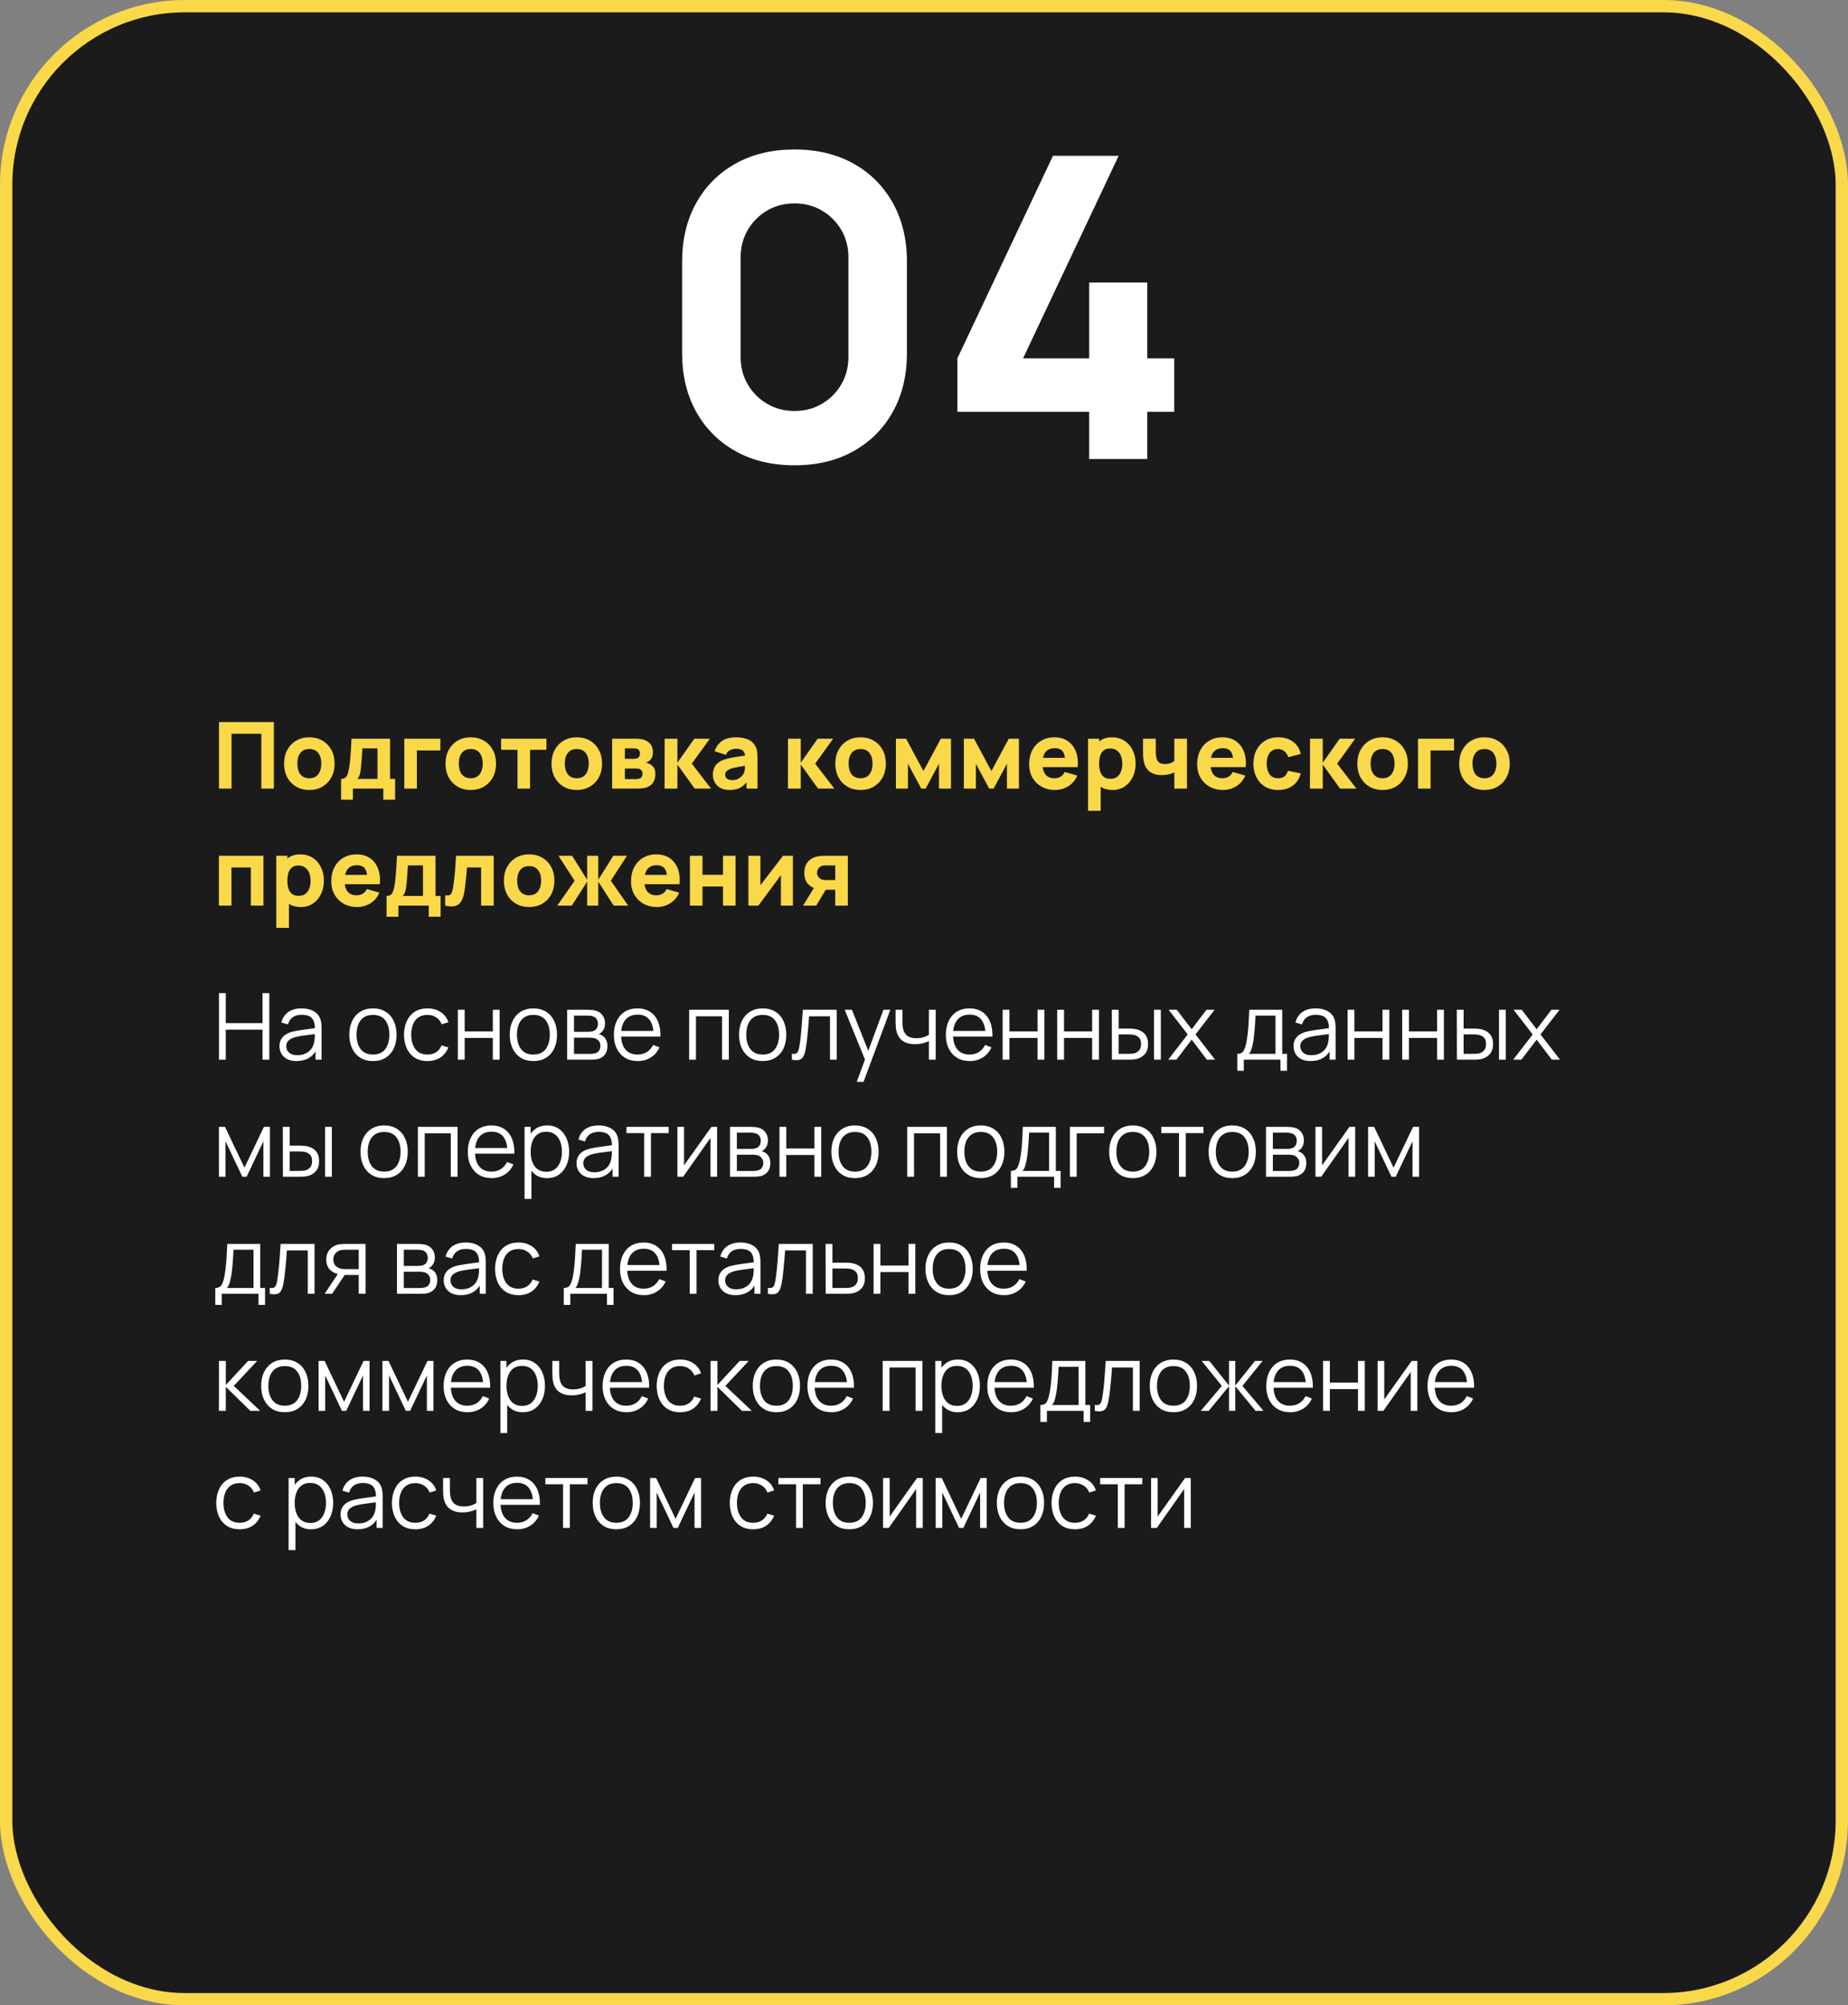
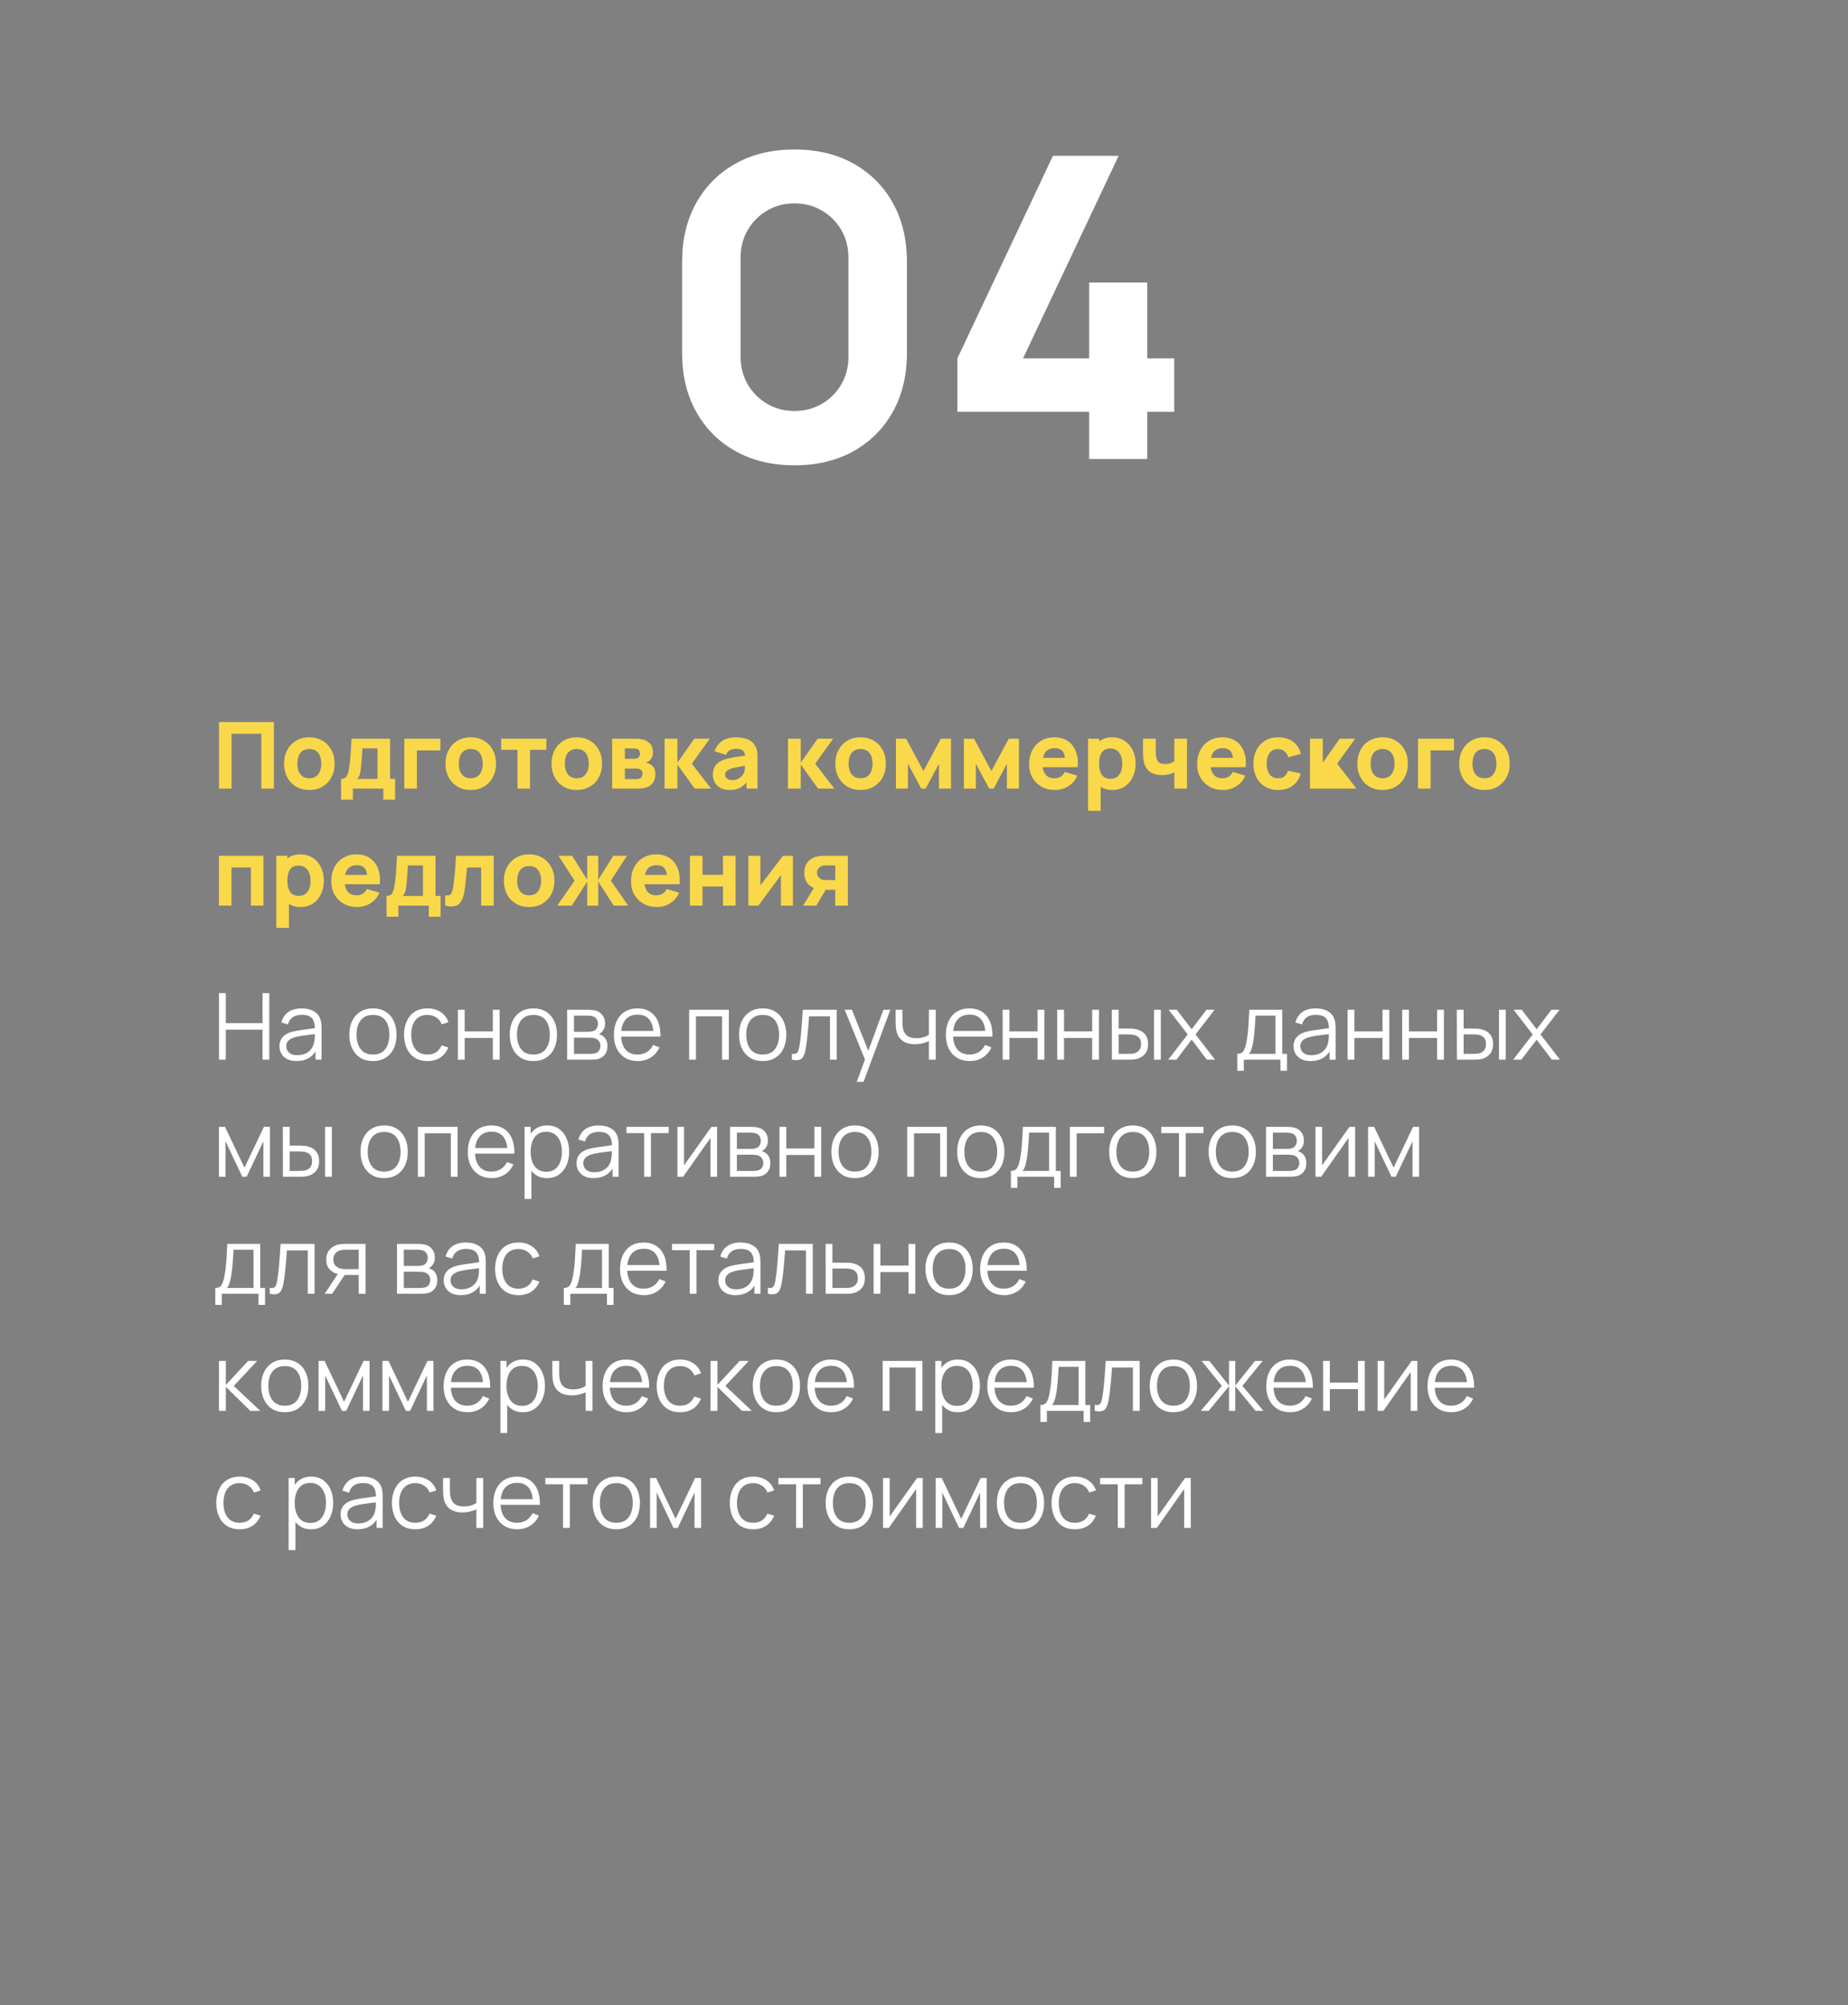
<svg xmlns="http://www.w3.org/2000/svg" width="600" height="651" viewBox="0 0 600 651" fill="none">
  <rect x="0" y="0" width="600" height="651" fill="#808080" stroke="none" />
-   <rect x="2" y="2" width="596" height="647" rx="58" fill="#1B1B1B" stroke="#F9D84A" stroke-width="4" />
  <path d="M257.961 151.05C250.67 151.05 244.291 149.524 238.823 146.471C233.355 143.418 229.095 139.158 226.042 133.69C222.989 128.222 221.462 121.842 221.462 114.552V85.025C221.462 77.734 222.989 71.355 226.042 65.887C229.095 60.419 233.355 56.159 238.823 53.106C244.291 50.053 250.67 48.526 257.961 48.526C265.251 48.526 271.631 50.053 277.099 53.106C282.567 56.159 286.827 60.419 289.88 65.887C292.933 71.355 294.459 77.734 294.459 85.025V114.552C294.459 121.842 292.933 128.222 289.88 133.69C286.827 139.158 282.567 143.418 277.099 146.471C271.631 149.524 265.251 151.05 257.961 151.05ZM257.961 133.416C261.242 133.416 264.203 132.642 266.846 131.092C269.489 129.543 271.585 127.447 273.134 124.804C274.684 122.161 275.458 119.2 275.458 115.919V83.521C275.458 80.24 274.684 77.279 273.134 74.636C271.585 71.993 269.489 69.897 266.846 68.348C264.203 66.798 261.242 66.024 257.961 66.024C254.68 66.024 251.718 66.798 249.075 68.348C246.433 69.897 244.336 71.993 242.787 74.636C241.238 77.279 240.463 80.24 240.463 83.521V115.919C240.463 119.2 241.238 122.161 242.787 124.804C244.336 127.447 246.433 129.543 249.075 131.092C251.718 132.642 254.68 133.416 257.961 133.416ZM353.627 149V133.69H310.84V116.329L341.87 50.577H363.196L332.165 116.329H353.627V91.723H372.491V116.329H381.24V133.69H372.491V149H353.627Z" fill="white" />
-   <path d="M71.1 256V234.4H88.92V256H84.84V238.21H75.18V256H71.1ZM100.421 256.45C98.791 256.45 97.361 256.085 96.131 255.355C94.901 254.625 93.941 253.62 93.251 252.34C92.571 251.05 92.231 249.57 92.231 247.9C92.231 246.21 92.581 244.725 93.281 243.445C93.981 242.155 94.946 241.15 96.176 240.43C97.406 239.71 98.821 239.35 100.421 239.35C102.051 239.35 103.481 239.715 104.711 240.445C105.951 241.175 106.916 242.185 107.606 243.475C108.296 244.755 108.641 246.23 108.641 247.9C108.641 249.58 108.291 251.065 107.591 252.355C106.901 253.635 105.936 254.64 104.696 255.37C103.466 256.09 102.041 256.45 100.421 256.45ZM100.421 252.64C101.731 252.64 102.706 252.2 103.346 251.32C103.996 250.43 104.321 249.29 104.321 247.9C104.321 246.46 103.991 245.31 103.331 244.45C102.681 243.59 101.711 243.16 100.421 243.16C99.531 243.16 98.801 243.36 98.231 243.76C97.661 244.16 97.236 244.715 96.956 245.425C96.686 246.135 96.551 246.96 96.551 247.9C96.551 249.35 96.876 250.505 97.526 251.365C98.186 252.215 99.151 252.64 100.421 252.64ZM110.74 259.6V252.85C111.6 252.85 112.21 252.55 112.57 251.95C112.94 251.35 113.23 250.28 113.44 248.74C113.56 247.85 113.66 246.915 113.74 245.935C113.83 244.955 113.905 243.95 113.965 242.92C114.025 241.89 114.08 240.85 114.13 239.8H126.64V252.85H128.29V259.6H124.45V256H114.58V259.6H110.74ZM115.96 252.85H122.56V242.95H117.67C117.64 243.5 117.605 244.05 117.565 244.6C117.535 245.15 117.495 245.695 117.445 246.235C117.405 246.775 117.365 247.3 117.325 247.81C117.285 248.31 117.24 248.79 117.19 249.25C117.1 250.13 116.975 250.845 116.815 251.395C116.655 251.945 116.37 252.43 115.96 252.85ZM131.276 256V239.8H142.976V243.61H135.356V256H131.276ZM152.833 256.45C151.203 256.45 149.773 256.085 148.543 255.355C147.313 254.625 146.353 253.62 145.663 252.34C144.983 251.05 144.643 249.57 144.643 247.9C144.643 246.21 144.993 244.725 145.693 243.445C146.393 242.155 147.358 241.15 148.588 240.43C149.818 239.71 151.233 239.35 152.833 239.35C154.463 239.35 155.893 239.715 157.123 240.445C158.363 241.175 159.328 242.185 160.018 243.475C160.708 244.755 161.053 246.23 161.053 247.9C161.053 249.58 160.703 251.065 160.003 252.355C159.313 253.635 158.348 254.64 157.108 255.37C155.878 256.09 154.453 256.45 152.833 256.45ZM152.833 252.64C154.143 252.64 155.118 252.2 155.758 251.32C156.408 250.43 156.733 249.29 156.733 247.9C156.733 246.46 156.403 245.31 155.743 244.45C155.093 243.59 154.123 243.16 152.833 243.16C151.943 243.16 151.213 243.36 150.643 243.76C150.073 244.16 149.648 244.715 149.368 245.425C149.098 246.135 148.963 246.96 148.963 247.9C148.963 249.35 149.288 250.505 149.938 251.365C150.598 252.215 151.563 252.64 152.833 252.64ZM168.019 256V243.4H162.709V239.8H177.409V243.4H172.099V256H168.019ZM187.257 256.45C185.627 256.45 184.197 256.085 182.967 255.355C181.737 254.625 180.777 253.62 180.087 252.34C179.407 251.05 179.067 249.57 179.067 247.9C179.067 246.21 179.417 244.725 180.117 243.445C180.817 242.155 181.782 241.15 183.012 240.43C184.242 239.71 185.657 239.35 187.257 239.35C188.887 239.35 190.317 239.715 191.547 240.445C192.787 241.175 193.752 242.185 194.442 243.475C195.132 244.755 195.477 246.23 195.477 247.9C195.477 249.58 195.127 251.065 194.427 252.355C193.737 253.635 192.772 254.64 191.532 255.37C190.302 256.09 188.877 256.45 187.257 256.45ZM187.257 252.64C188.567 252.64 189.542 252.2 190.182 251.32C190.832 250.43 191.157 249.29 191.157 247.9C191.157 246.46 190.827 245.31 190.167 244.45C189.517 243.59 188.547 243.16 187.257 243.16C186.367 243.16 185.637 243.36 185.067 243.76C184.497 244.16 184.072 244.715 183.792 245.425C183.522 246.135 183.387 246.96 183.387 247.9C183.387 249.35 183.712 250.505 184.362 251.365C185.022 252.215 185.987 252.64 187.257 252.64ZM198.746 256V239.8H206.336C206.936 239.8 207.461 239.835 207.911 239.905C208.361 239.965 208.736 240.04 209.036 240.13C209.776 240.35 210.451 240.78 211.061 241.42C211.671 242.06 211.976 242.99 211.976 244.21C211.976 244.93 211.861 245.515 211.631 245.965C211.401 246.405 211.096 246.77 210.716 247.06C210.536 247.19 210.356 247.3 210.176 247.39C209.996 247.48 209.816 247.55 209.636 247.6C210.056 247.66 210.436 247.77 210.776 247.93C211.316 248.17 211.786 248.55 212.186 249.07C212.586 249.58 212.786 250.34 212.786 251.35C212.786 252.43 212.521 253.35 211.991 254.11C211.471 254.87 210.686 255.4 209.636 255.7C209.276 255.8 208.851 255.875 208.361 255.925C207.881 255.975 207.376 256 206.846 256H198.746ZM202.886 252.91H206.546C206.756 252.91 206.971 252.89 207.191 252.85C207.421 252.8 207.626 252.74 207.806 252.67C208.096 252.55 208.301 252.345 208.421 252.055C208.551 251.765 208.616 251.47 208.616 251.17C208.616 250.75 208.521 250.42 208.331 250.18C208.151 249.94 207.946 249.77 207.716 249.67C207.526 249.58 207.316 249.53 207.086 249.52C206.866 249.5 206.686 249.49 206.546 249.49H202.886V252.91ZM202.886 246.34H205.376C205.696 246.34 205.996 246.325 206.276 246.295C206.566 246.255 206.806 246.19 206.996 246.1C207.256 245.98 207.451 245.79 207.581 245.53C207.711 245.26 207.776 244.96 207.776 244.63C207.776 244.28 207.701 243.965 207.551 243.685C207.411 243.395 207.176 243.2 206.846 243.1C206.626 243.02 206.346 242.975 206.006 242.965C205.676 242.955 205.466 242.95 205.376 242.95H202.886V246.34ZM215.767 256L215.797 239.8H219.937V247.6L225.427 239.8H230.467L224.617 247.9L230.857 256H225.547L219.937 248.2V256H215.767ZM236.85 256.45C235.69 256.45 234.705 256.23 233.895 255.79C233.095 255.34 232.485 254.745 232.065 254.005C231.655 253.255 231.45 252.43 231.45 251.53C231.45 250.78 231.565 250.095 231.795 249.475C232.025 248.855 232.395 248.31 232.905 247.84C233.425 247.36 234.12 246.96 234.99 246.64C235.59 246.42 236.305 246.225 237.135 246.055C237.965 245.885 238.905 245.725 239.955 245.575C241.005 245.415 242.16 245.24 243.42 245.05L241.95 245.86C241.95 244.9 241.72 244.195 241.26 243.745C240.8 243.295 240.03 243.07 238.95 243.07C238.35 243.07 237.725 243.215 237.075 243.505C236.425 243.795 235.97 244.31 235.71 245.05L232.02 243.88C232.43 242.54 233.2 241.45 234.33 240.61C235.46 239.77 237 239.35 238.95 239.35C240.38 239.35 241.65 239.57 242.76 240.01C243.87 240.45 244.71 241.21 245.28 242.29C245.6 242.89 245.79 243.49 245.85 244.09C245.91 244.69 245.94 245.36 245.94 246.1V256H242.37V252.67L242.88 253.36C242.09 254.45 241.235 255.24 240.315 255.73C239.405 256.21 238.25 256.45 236.85 256.45ZM237.72 253.24C238.47 253.24 239.1 253.11 239.61 252.85C240.13 252.58 240.54 252.275 240.84 251.935C241.15 251.595 241.36 251.31 241.47 251.08C241.68 250.64 241.8 250.13 241.83 249.55C241.87 248.96 241.89 248.47 241.89 248.08L243.09 248.38C241.88 248.58 240.9 248.75 240.15 248.89C239.4 249.02 238.795 249.14 238.335 249.25C237.875 249.36 237.47 249.48 237.12 249.61C236.72 249.77 236.395 249.945 236.145 250.135C235.905 250.315 235.725 250.515 235.605 250.735C235.495 250.955 235.44 251.2 235.44 251.47C235.44 251.84 235.53 252.16 235.71 252.43C235.9 252.69 236.165 252.89 236.505 253.03C236.845 253.17 237.25 253.24 237.72 253.24ZM255.816 256L255.846 239.8H259.986V247.6L265.476 239.8H270.516L264.666 247.9L270.906 256H265.596L259.986 248.2V256H255.816ZM279.396 256.45C277.766 256.45 276.336 256.085 275.106 255.355C273.876 254.625 272.916 253.62 272.226 252.34C271.546 251.05 271.206 249.57 271.206 247.9C271.206 246.21 271.556 244.725 272.256 243.445C272.956 242.155 273.921 241.15 275.151 240.43C276.381 239.71 277.796 239.35 279.396 239.35C281.026 239.35 282.456 239.715 283.686 240.445C284.926 241.175 285.891 242.185 286.581 243.475C287.271 244.755 287.616 246.23 287.616 247.9C287.616 249.58 287.266 251.065 286.566 252.355C285.876 253.635 284.911 254.64 283.671 255.37C282.441 256.09 281.016 256.45 279.396 256.45ZM279.396 252.64C280.706 252.64 281.681 252.2 282.321 251.32C282.971 250.43 283.296 249.29 283.296 247.9C283.296 246.46 282.966 245.31 282.306 244.45C281.656 243.59 280.686 243.16 279.396 243.16C278.506 243.16 277.776 243.36 277.206 243.76C276.636 244.16 276.211 244.715 275.931 245.425C275.661 246.135 275.526 246.96 275.526 247.9C275.526 249.35 275.851 250.505 276.501 251.365C277.161 252.215 278.126 252.64 279.396 252.64ZM290.884 256V239.8H294.184L299.824 250.3L305.464 239.8H308.764V256H304.864V247.93L300.544 256H299.104L294.784 247.93V256H290.884ZM312.945 256V239.8H316.245L321.885 250.3L327.525 239.8H330.825V256H326.925V247.93L322.605 256H321.165L316.845 247.93V256H312.945ZM342.566 256.45C340.906 256.45 339.441 256.095 338.171 255.385C336.911 254.665 335.921 253.68 335.201 252.43C334.491 251.17 334.136 249.73 334.136 248.11C334.136 246.34 334.486 244.8 335.186 243.49C335.886 242.18 336.851 241.165 338.081 240.445C339.311 239.715 340.726 239.35 342.326 239.35C344.026 239.35 345.471 239.75 346.661 240.55C347.851 241.35 348.731 242.475 349.301 243.925C349.871 245.375 350.071 247.08 349.901 249.04H345.866V247.54C345.866 245.89 345.601 244.705 345.071 243.985C344.551 243.255 343.696 242.89 342.506 242.89C341.116 242.89 340.091 243.315 339.431 244.165C338.781 245.005 338.456 246.25 338.456 247.9C338.456 249.41 338.781 250.58 339.431 251.41C340.091 252.23 341.056 252.64 342.326 252.64C343.126 252.64 343.811 252.465 344.381 252.115C344.951 251.765 345.386 251.26 345.686 250.6L349.766 251.77C349.156 253.25 348.191 254.4 346.871 255.22C345.561 256.04 344.126 256.45 342.566 256.45ZM337.196 249.04V246.01H347.936V249.04H337.196ZM361.238 256.45C359.628 256.45 358.283 256.075 357.203 255.325C356.123 254.575 355.308 253.555 354.758 252.265C354.218 250.975 353.948 249.52 353.948 247.9C353.948 246.28 354.218 244.825 354.758 243.535C355.298 242.245 356.093 241.225 357.143 240.475C358.193 239.725 359.488 239.35 361.028 239.35C362.578 239.35 363.928 239.72 365.078 240.46C366.228 241.2 367.118 242.215 367.748 243.505C368.388 244.785 368.708 246.25 368.708 247.9C368.708 249.52 368.393 250.975 367.763 252.265C367.143 253.555 366.273 254.575 365.153 255.325C364.033 256.075 362.728 256.45 361.238 256.45ZM353.258 263.2V239.8H356.858V250.9H357.368V263.2H353.258ZM360.578 252.82C361.458 252.82 362.178 252.6 362.738 252.16C363.298 251.72 363.713 251.13 363.983 250.39C364.253 249.64 364.388 248.81 364.388 247.9C364.388 247 364.248 246.18 363.968 245.44C363.688 244.69 363.253 244.095 362.663 243.655C362.083 243.205 361.338 242.98 360.428 242.98C359.578 242.98 358.888 243.185 358.358 243.595C357.838 244.005 357.458 244.58 357.218 245.32C356.978 246.06 356.858 246.92 356.858 247.9C356.858 248.88 356.978 249.74 357.218 250.48C357.458 251.22 357.848 251.795 358.388 252.205C358.938 252.615 359.668 252.82 360.578 252.82ZM381.278 256V250.75C380.708 251.03 380.078 251.245 379.388 251.395C378.708 251.545 377.998 251.62 377.258 251.62C375.578 251.62 374.243 251.24 373.253 250.48C372.273 249.72 371.638 248.62 371.348 247.18C371.268 246.77 371.208 246.345 371.168 245.905C371.138 245.465 371.118 245.065 371.108 244.705C371.108 244.335 371.108 244.05 371.108 243.85V239.8H375.248V243.85C375.248 244.04 375.258 244.35 375.278 244.78C375.298 245.2 375.358 245.62 375.458 246.04C375.638 246.74 375.943 247.245 376.373 247.555C376.813 247.865 377.438 248.02 378.248 248.02C378.938 248.02 379.528 247.93 380.018 247.75C380.518 247.56 380.938 247.33 381.278 247.06V239.8H385.388V256H381.278ZM397.116 256.45C395.456 256.45 393.991 256.095 392.721 255.385C391.461 254.665 390.471 253.68 389.751 252.43C389.041 251.17 388.686 249.73 388.686 248.11C388.686 246.34 389.036 244.8 389.736 243.49C390.436 242.18 391.401 241.165 392.631 240.445C393.861 239.715 395.276 239.35 396.876 239.35C398.576 239.35 400.021 239.75 401.211 240.55C402.401 241.35 403.281 242.475 403.851 243.925C404.421 245.375 404.621 247.08 404.451 249.04H400.416V247.54C400.416 245.89 400.151 244.705 399.621 243.985C399.101 243.255 398.246 242.89 397.056 242.89C395.666 242.89 394.641 243.315 393.981 244.165C393.331 245.005 393.006 246.25 393.006 247.9C393.006 249.41 393.331 250.58 393.981 251.41C394.641 252.23 395.606 252.64 396.876 252.64C397.676 252.64 398.361 252.465 398.931 252.115C399.501 251.765 399.936 251.26 400.236 250.6L404.316 251.77C403.706 253.25 402.741 254.4 401.421 255.22C400.111 256.04 398.676 256.45 397.116 256.45ZM391.746 249.04V246.01H402.486V249.04H391.746ZM414.978 256.45C413.298 256.45 411.858 256.075 410.658 255.325C409.458 254.575 408.538 253.555 407.898 252.265C407.258 250.975 406.938 249.52 406.938 247.9C406.938 246.26 407.268 244.795 407.928 243.505C408.598 242.215 409.538 241.2 410.748 240.46C411.958 239.72 413.388 239.35 415.038 239.35C416.948 239.35 418.548 239.835 419.838 240.805C421.138 241.765 421.968 243.08 422.328 244.75L418.248 245.83C418.008 244.99 417.588 244.335 416.988 243.865C416.398 243.395 415.728 243.16 414.978 243.16C414.118 243.16 413.413 243.37 412.863 243.79C412.313 244.2 411.908 244.765 411.648 245.485C411.388 246.195 411.258 247 411.258 247.9C411.258 249.31 411.568 250.455 412.188 251.335C412.818 252.205 413.748 252.64 414.978 252.64C415.898 252.64 416.598 252.43 417.078 252.01C417.558 251.59 417.918 250.99 418.158 250.21L422.328 251.08C421.868 252.8 420.998 254.125 419.718 255.055C418.438 255.985 416.858 256.45 414.978 256.45ZM425.299 256L425.329 239.8H429.469V247.6L434.959 239.8H439.999L434.149 247.9L440.389 256H435.079L429.469 248.2V256H425.299ZM448.878 256.45C447.248 256.45 445.818 256.085 444.588 255.355C443.358 254.625 442.398 253.62 441.708 252.34C441.028 251.05 440.688 249.57 440.688 247.9C440.688 246.21 441.038 244.725 441.738 243.445C442.438 242.155 443.403 241.15 444.633 240.43C445.863 239.71 447.278 239.35 448.878 239.35C450.508 239.35 451.938 239.715 453.168 240.445C454.408 241.175 455.373 242.185 456.063 243.475C456.753 244.755 457.098 246.23 457.098 247.9C457.098 249.58 456.748 251.065 456.048 252.355C455.358 253.635 454.393 254.64 453.153 255.37C451.923 256.09 450.498 256.45 448.878 256.45ZM448.878 252.64C450.188 252.64 451.163 252.2 451.803 251.32C452.453 250.43 452.778 249.29 452.778 247.9C452.778 246.46 452.448 245.31 451.788 244.45C451.138 243.59 450.168 243.16 448.878 243.16C447.988 243.16 447.258 243.36 446.688 243.76C446.118 244.16 445.693 244.715 445.413 245.425C445.143 246.135 445.008 246.96 445.008 247.9C445.008 249.35 445.333 250.505 445.983 251.365C446.643 252.215 447.608 252.64 448.878 252.64ZM460.397 256V239.8H472.097V243.61H464.477V256H460.397ZM481.954 256.45C480.324 256.45 478.894 256.085 477.664 255.355C476.434 254.625 475.474 253.62 474.784 252.34C474.104 251.05 473.764 249.57 473.764 247.9C473.764 246.21 474.114 244.725 474.814 243.445C475.514 242.155 476.479 241.15 477.709 240.43C478.939 239.71 480.354 239.35 481.954 239.35C483.584 239.35 485.014 239.715 486.244 240.445C487.484 241.175 488.449 242.185 489.139 243.475C489.829 244.755 490.174 246.23 490.174 247.9C490.174 249.58 489.824 251.065 489.124 252.355C488.434 253.635 487.469 254.64 486.229 255.37C484.999 256.09 483.574 256.45 481.954 256.45ZM481.954 252.64C483.264 252.64 484.239 252.2 484.879 251.32C485.529 250.43 485.854 249.29 485.854 247.9C485.854 246.46 485.524 245.31 484.864 244.45C484.214 243.59 483.244 243.16 481.954 243.16C481.064 243.16 480.334 243.36 479.764 243.76C479.194 244.16 478.769 244.715 478.489 245.425C478.219 246.135 478.084 246.96 478.084 247.9C478.084 249.35 478.409 250.505 479.059 251.365C479.719 252.215 480.684 252.64 481.954 252.64ZM71.07 294V277.8H85.53V294H81.45V281.61H75.15V294H71.07ZM97.683 294.45C96.073 294.45 94.728 294.075 93.648 293.325C92.568 292.575 91.753 291.555 91.203 290.265C90.663 288.975 90.393 287.52 90.393 285.9C90.393 284.28 90.663 282.825 91.203 281.535C91.743 280.245 92.538 279.225 93.588 278.475C94.638 277.725 95.933 277.35 97.473 277.35C99.023 277.35 100.373 277.72 101.523 278.46C102.673 279.2 103.563 280.215 104.193 281.505C104.833 282.785 105.153 284.25 105.153 285.9C105.153 287.52 104.838 288.975 104.208 290.265C103.588 291.555 102.718 292.575 101.598 293.325C100.478 294.075 99.173 294.45 97.683 294.45ZM89.703 301.2V277.8H93.303V288.9H93.813V301.2H89.703ZM97.023 290.82C97.903 290.82 98.623 290.6 99.183 290.16C99.743 289.72 100.158 289.13 100.428 288.39C100.698 287.64 100.833 286.81 100.833 285.9C100.833 285 100.693 284.18 100.413 283.44C100.133 282.69 99.698 282.095 99.108 281.655C98.528 281.205 97.783 280.98 96.873 280.98C96.023 280.98 95.333 281.185 94.803 281.595C94.283 282.005 93.903 282.58 93.663 283.32C93.423 284.06 93.303 284.92 93.303 285.9C93.303 286.88 93.423 287.74 93.663 288.48C93.903 289.22 94.293 289.795 94.833 290.205C95.383 290.615 96.113 290.82 97.023 290.82ZM115.984 294.45C114.324 294.45 112.859 294.095 111.589 293.385C110.329 292.665 109.339 291.68 108.619 290.43C107.909 289.17 107.554 287.73 107.554 286.11C107.554 284.34 107.904 282.8 108.604 281.49C109.304 280.18 110.269 279.165 111.499 278.445C112.729 277.715 114.144 277.35 115.744 277.35C117.444 277.35 118.889 277.75 120.079 278.55C121.269 279.35 122.149 280.475 122.719 281.925C123.289 283.375 123.489 285.08 123.319 287.04H119.284V285.54C119.284 283.89 119.019 282.705 118.489 281.985C117.969 281.255 117.114 280.89 115.924 280.89C114.534 280.89 113.509 281.315 112.849 282.165C112.199 283.005 111.874 284.25 111.874 285.9C111.874 287.41 112.199 288.58 112.849 289.41C113.509 290.23 114.474 290.64 115.744 290.64C116.544 290.64 117.229 290.465 117.799 290.115C118.369 289.765 118.804 289.26 119.104 288.6L123.184 289.77C122.574 291.25 121.609 292.4 120.289 293.22C118.979 294.04 117.544 294.45 115.984 294.45ZM110.614 287.04V284.01H121.354V287.04H110.614ZM125.505 297.6V290.85C126.365 290.85 126.975 290.55 127.335 289.95C127.705 289.35 127.995 288.28 128.205 286.74C128.325 285.85 128.425 284.915 128.505 283.935C128.595 282.955 128.67 281.95 128.73 280.92C128.79 279.89 128.845 278.85 128.895 277.8H141.405V290.85H143.055V297.6H139.215V294H129.345V297.6H125.505ZM130.725 290.85H137.325V280.95H132.435C132.405 281.5 132.37 282.05 132.33 282.6C132.3 283.15 132.26 283.695 132.21 284.235C132.17 284.775 132.13 285.3 132.09 285.81C132.05 286.31 132.005 286.79 131.955 287.25C131.865 288.13 131.74 288.845 131.58 289.395C131.42 289.945 131.135 290.43 130.725 290.85ZM144.541 294V290.61C145.131 290.72 145.586 290.715 145.906 290.595C146.226 290.465 146.466 290.215 146.626 289.845C146.796 289.465 146.941 288.95 147.061 288.3C147.221 287.44 147.361 286.435 147.481 285.285C147.611 284.135 147.721 282.92 147.811 281.64C147.901 280.35 147.981 279.07 148.051 277.8H160.291V294H156.211V281.61H151.621C151.581 282.13 151.526 282.75 151.456 283.47C151.396 284.19 151.326 284.94 151.246 285.72C151.176 286.49 151.096 287.23 151.006 287.94C150.916 288.64 150.821 289.24 150.721 289.74C150.481 291.01 150.126 292.01 149.656 292.74C149.186 293.47 148.541 293.935 147.721 294.135C146.901 294.345 145.841 294.3 144.541 294ZM171.788 294.45C170.158 294.45 168.728 294.085 167.498 293.355C166.268 292.625 165.308 291.62 164.618 290.34C163.938 289.05 163.598 287.57 163.598 285.9C163.598 284.21 163.948 282.725 164.648 281.445C165.348 280.155 166.313 279.15 167.543 278.43C168.773 277.71 170.188 277.35 171.788 277.35C173.418 277.35 174.848 277.715 176.078 278.445C177.318 279.175 178.283 280.185 178.973 281.475C179.663 282.755 180.008 284.23 180.008 285.9C180.008 287.58 179.658 289.065 178.958 290.355C178.268 291.635 177.303 292.64 176.063 293.37C174.833 294.09 173.408 294.45 171.788 294.45ZM171.788 290.64C173.098 290.64 174.073 290.2 174.713 289.32C175.363 288.43 175.688 287.29 175.688 285.9C175.688 284.46 175.358 283.31 174.698 282.45C174.048 281.59 173.078 281.16 171.788 281.16C170.898 281.16 170.168 281.36 169.598 281.76C169.028 282.16 168.603 282.715 168.323 283.425C168.053 284.135 167.918 284.96 167.918 285.9C167.918 287.35 168.243 288.505 168.893 289.365C169.553 290.215 170.518 290.64 171.788 290.64ZM180.921 294L186.561 285.9L181.311 277.8H185.751L190.641 285.6V277.8H194.241V285.6L199.131 277.8H203.571L198.321 285.9L203.961 294H199.251L194.241 286.2V294H190.641V286.2L185.631 294H180.921ZM213.308 294.45C211.648 294.45 210.183 294.095 208.913 293.385C207.653 292.665 206.663 291.68 205.943 290.43C205.233 289.17 204.878 287.73 204.878 286.11C204.878 284.34 205.228 282.8 205.928 281.49C206.628 280.18 207.593 279.165 208.823 278.445C210.053 277.715 211.468 277.35 213.068 277.35C214.768 277.35 216.213 277.75 217.403 278.55C218.593 279.35 219.473 280.475 220.043 281.925C220.613 283.375 220.813 285.08 220.643 287.04H216.608V285.54C216.608 283.89 216.343 282.705 215.813 281.985C215.293 281.255 214.438 280.89 213.248 280.89C211.858 280.89 210.833 281.315 210.173 282.165C209.523 283.005 209.198 284.25 209.198 285.9C209.198 287.41 209.523 288.58 210.173 289.41C210.833 290.23 211.798 290.64 213.068 290.64C213.868 290.64 214.553 290.465 215.123 290.115C215.693 289.765 216.128 289.26 216.428 288.6L220.508 289.77C219.898 291.25 218.933 292.4 217.613 293.22C216.303 294.04 214.868 294.45 213.308 294.45ZM207.938 287.04V284.01H218.678V287.04H207.938ZM224 294V277.8H228.08V283.98H234.74V277.8H238.82V294H234.74V287.79H228.08V294H224ZM257.444 277.8V294H253.544V284.1L246.224 294H242.984V277.8H246.884V287.37L254.234 277.8H257.444ZM271.187 294V288.84H268.577C268.237 288.84 267.772 288.835 267.182 288.825C266.602 288.805 266.057 288.75 265.547 288.66C264.257 288.43 263.197 287.87 262.367 286.98C261.547 286.09 261.137 284.88 261.137 283.35C261.137 281.86 261.532 280.66 262.322 279.75C263.112 278.84 264.167 278.26 265.487 278.01C266.027 277.9 266.582 277.84 267.152 277.83C267.732 277.81 268.207 277.8 268.577 277.8H275.267V294H271.187ZM260.747 294L264.407 288H268.607L265.007 294H260.747ZM268.127 285.69H271.187V280.95H268.127C267.947 280.95 267.747 280.96 267.527 280.98C267.317 281 267.097 281.04 266.867 281.1C266.587 281.18 266.327 281.33 266.087 281.55C265.847 281.76 265.652 282.02 265.502 282.33C265.352 282.63 265.277 282.96 265.277 283.32C265.277 283.89 265.447 284.375 265.787 284.775C266.127 285.165 266.507 285.42 266.927 285.54C267.137 285.6 267.347 285.64 267.557 285.66C267.777 285.68 267.967 285.69 268.127 285.69Z" fill="#F9D84A" />
+   <path d="M71.1 256V234.4H88.92V256H84.84V238.21H75.18V256H71.1ZM100.421 256.45C98.791 256.45 97.361 256.085 96.131 255.355C94.901 254.625 93.941 253.62 93.251 252.34C92.571 251.05 92.231 249.57 92.231 247.9C92.231 246.21 92.581 244.725 93.281 243.445C93.981 242.155 94.946 241.15 96.176 240.43C97.406 239.71 98.821 239.35 100.421 239.35C102.051 239.35 103.481 239.715 104.711 240.445C105.951 241.175 106.916 242.185 107.606 243.475C108.296 244.755 108.641 246.23 108.641 247.9C108.641 249.58 108.291 251.065 107.591 252.355C106.901 253.635 105.936 254.64 104.696 255.37C103.466 256.09 102.041 256.45 100.421 256.45ZM100.421 252.64C101.731 252.64 102.706 252.2 103.346 251.32C103.996 250.43 104.321 249.29 104.321 247.9C104.321 246.46 103.991 245.31 103.331 244.45C102.681 243.59 101.711 243.16 100.421 243.16C99.531 243.16 98.801 243.36 98.231 243.76C97.661 244.16 97.236 244.715 96.956 245.425C96.686 246.135 96.551 246.96 96.551 247.9C96.551 249.35 96.876 250.505 97.526 251.365C98.186 252.215 99.151 252.64 100.421 252.64ZM110.74 259.6V252.85C111.6 252.85 112.21 252.55 112.57 251.95C112.94 251.35 113.23 250.28 113.44 248.74C113.56 247.85 113.66 246.915 113.74 245.935C113.83 244.955 113.905 243.95 113.965 242.92C114.025 241.89 114.08 240.85 114.13 239.8H126.64V252.85H128.29V259.6H124.45V256H114.58V259.6H110.74ZM115.96 252.85H122.56V242.95H117.67C117.64 243.5 117.605 244.05 117.565 244.6C117.535 245.15 117.495 245.695 117.445 246.235C117.405 246.775 117.365 247.3 117.325 247.81C117.285 248.31 117.24 248.79 117.19 249.25C117.1 250.13 116.975 250.845 116.815 251.395C116.655 251.945 116.37 252.43 115.96 252.85ZM131.276 256V239.8H142.976V243.61H135.356V256H131.276ZM152.833 256.45C151.203 256.45 149.773 256.085 148.543 255.355C147.313 254.625 146.353 253.62 145.663 252.34C144.983 251.05 144.643 249.57 144.643 247.9C144.643 246.21 144.993 244.725 145.693 243.445C146.393 242.155 147.358 241.15 148.588 240.43C149.818 239.71 151.233 239.35 152.833 239.35C154.463 239.35 155.893 239.715 157.123 240.445C158.363 241.175 159.328 242.185 160.018 243.475C160.708 244.755 161.053 246.23 161.053 247.9C161.053 249.58 160.703 251.065 160.003 252.355C159.313 253.635 158.348 254.64 157.108 255.37C155.878 256.09 154.453 256.45 152.833 256.45ZM152.833 252.64C154.143 252.64 155.118 252.2 155.758 251.32C156.408 250.43 156.733 249.29 156.733 247.9C156.733 246.46 156.403 245.31 155.743 244.45C155.093 243.59 154.123 243.16 152.833 243.16C151.943 243.16 151.213 243.36 150.643 243.76C150.073 244.16 149.648 244.715 149.368 245.425C149.098 246.135 148.963 246.96 148.963 247.9C148.963 249.35 149.288 250.505 149.938 251.365C150.598 252.215 151.563 252.64 152.833 252.64ZM168.019 256V243.4H162.709V239.8H177.409V243.4H172.099V256H168.019ZM187.257 256.45C185.627 256.45 184.197 256.085 182.967 255.355C181.737 254.625 180.777 253.62 180.087 252.34C179.407 251.05 179.067 249.57 179.067 247.9C179.067 246.21 179.417 244.725 180.117 243.445C180.817 242.155 181.782 241.15 183.012 240.43C184.242 239.71 185.657 239.35 187.257 239.35C188.887 239.35 190.317 239.715 191.547 240.445C192.787 241.175 193.752 242.185 194.442 243.475C195.132 244.755 195.477 246.23 195.477 247.9C195.477 249.58 195.127 251.065 194.427 252.355C193.737 253.635 192.772 254.64 191.532 255.37C190.302 256.09 188.877 256.45 187.257 256.45ZM187.257 252.64C188.567 252.64 189.542 252.2 190.182 251.32C190.832 250.43 191.157 249.29 191.157 247.9C191.157 246.46 190.827 245.31 190.167 244.45C189.517 243.59 188.547 243.16 187.257 243.16C186.367 243.16 185.637 243.36 185.067 243.76C184.497 244.16 184.072 244.715 183.792 245.425C183.522 246.135 183.387 246.96 183.387 247.9C183.387 249.35 183.712 250.505 184.362 251.365C185.022 252.215 185.987 252.64 187.257 252.64ZM198.746 256V239.8H206.336C206.936 239.8 207.461 239.835 207.911 239.905C208.361 239.965 208.736 240.04 209.036 240.13C209.776 240.35 210.451 240.78 211.061 241.42C211.671 242.06 211.976 242.99 211.976 244.21C211.976 244.93 211.861 245.515 211.631 245.965C211.401 246.405 211.096 246.77 210.716 247.06C210.536 247.19 210.356 247.3 210.176 247.39C209.996 247.48 209.816 247.55 209.636 247.6C210.056 247.66 210.436 247.77 210.776 247.93C211.316 248.17 211.786 248.55 212.186 249.07C212.586 249.58 212.786 250.34 212.786 251.35C212.786 252.43 212.521 253.35 211.991 254.11C211.471 254.87 210.686 255.4 209.636 255.7C209.276 255.8 208.851 255.875 208.361 255.925C207.881 255.975 207.376 256 206.846 256H198.746ZM202.886 252.91H206.546C206.756 252.91 206.971 252.89 207.191 252.85C207.421 252.8 207.626 252.74 207.806 252.67C208.096 252.55 208.301 252.345 208.421 252.055C208.551 251.765 208.616 251.47 208.616 251.17C208.616 250.75 208.521 250.42 208.331 250.18C208.151 249.94 207.946 249.77 207.716 249.67C207.526 249.58 207.316 249.53 207.086 249.52C206.866 249.5 206.686 249.49 206.546 249.49H202.886V252.91ZM202.886 246.34H205.376C205.696 246.34 205.996 246.325 206.276 246.295C206.566 246.255 206.806 246.19 206.996 246.1C207.256 245.98 207.451 245.79 207.581 245.53C207.711 245.26 207.776 244.96 207.776 244.63C207.776 244.28 207.701 243.965 207.551 243.685C207.411 243.395 207.176 243.2 206.846 243.1C206.626 243.02 206.346 242.975 206.006 242.965C205.676 242.955 205.466 242.95 205.376 242.95H202.886V246.34ZM215.767 256L215.797 239.8H219.937V247.6L225.427 239.8H230.467L224.617 247.9L230.857 256H225.547L219.937 248.2V256H215.767ZM236.85 256.45C235.69 256.45 234.705 256.23 233.895 255.79C233.095 255.34 232.485 254.745 232.065 254.005C231.655 253.255 231.45 252.43 231.45 251.53C231.45 250.78 231.565 250.095 231.795 249.475C232.025 248.855 232.395 248.31 232.905 247.84C233.425 247.36 234.12 246.96 234.99 246.64C235.59 246.42 236.305 246.225 237.135 246.055C237.965 245.885 238.905 245.725 239.955 245.575C241.005 245.415 242.16 245.24 243.42 245.05L241.95 245.86C241.95 244.9 241.72 244.195 241.26 243.745C240.8 243.295 240.03 243.07 238.95 243.07C238.35 243.07 237.725 243.215 237.075 243.505C236.425 243.795 235.97 244.31 235.71 245.05L232.02 243.88C232.43 242.54 233.2 241.45 234.33 240.61C235.46 239.77 237 239.35 238.95 239.35C240.38 239.35 241.65 239.57 242.76 240.01C243.87 240.45 244.71 241.21 245.28 242.29C245.6 242.89 245.79 243.49 245.85 244.09C245.91 244.69 245.94 245.36 245.94 246.1V256H242.37V252.67L242.88 253.36C242.09 254.45 241.235 255.24 240.315 255.73C239.405 256.21 238.25 256.45 236.85 256.45ZM237.72 253.24C238.47 253.24 239.1 253.11 239.61 252.85C240.13 252.58 240.54 252.275 240.84 251.935C241.15 251.595 241.36 251.31 241.47 251.08C241.68 250.64 241.8 250.13 241.83 249.55C241.87 248.96 241.89 248.47 241.89 248.08L243.09 248.38C241.88 248.58 240.9 248.75 240.15 248.89C239.4 249.02 238.795 249.14 238.335 249.25C237.875 249.36 237.47 249.48 237.12 249.61C236.72 249.77 236.395 249.945 236.145 250.135C235.905 250.315 235.725 250.515 235.605 250.735C235.495 250.955 235.44 251.2 235.44 251.47C235.44 251.84 235.53 252.16 235.71 252.43C235.9 252.69 236.165 252.89 236.505 253.03C236.845 253.17 237.25 253.24 237.72 253.24ZM255.816 256L255.846 239.8H259.986V247.6L265.476 239.8H270.516L264.666 247.9L270.906 256H265.596L259.986 248.2V256H255.816ZM279.396 256.45C277.766 256.45 276.336 256.085 275.106 255.355C273.876 254.625 272.916 253.62 272.226 252.34C271.546 251.05 271.206 249.57 271.206 247.9C271.206 246.21 271.556 244.725 272.256 243.445C272.956 242.155 273.921 241.15 275.151 240.43C276.381 239.71 277.796 239.35 279.396 239.35C281.026 239.35 282.456 239.715 283.686 240.445C284.926 241.175 285.891 242.185 286.581 243.475C287.271 244.755 287.616 246.23 287.616 247.9C287.616 249.58 287.266 251.065 286.566 252.355C285.876 253.635 284.911 254.64 283.671 255.37C282.441 256.09 281.016 256.45 279.396 256.45ZM279.396 252.64C280.706 252.64 281.681 252.2 282.321 251.32C282.971 250.43 283.296 249.29 283.296 247.9C283.296 246.46 282.966 245.31 282.306 244.45C281.656 243.59 280.686 243.16 279.396 243.16C278.506 243.16 277.776 243.36 277.206 243.76C276.636 244.16 276.211 244.715 275.931 245.425C275.661 246.135 275.526 246.96 275.526 247.9C275.526 249.35 275.851 250.505 276.501 251.365C277.161 252.215 278.126 252.64 279.396 252.64ZM290.884 256V239.8H294.184L299.824 250.3L305.464 239.8H308.764V256H304.864V247.93L300.544 256H299.104L294.784 247.93V256H290.884ZM312.945 256V239.8H316.245L321.885 250.3L327.525 239.8H330.825V256H326.925V247.93L322.605 256H321.165L316.845 247.93V256H312.945ZM342.566 256.45C340.906 256.45 339.441 256.095 338.171 255.385C336.911 254.665 335.921 253.68 335.201 252.43C334.491 251.17 334.136 249.73 334.136 248.11C334.136 246.34 334.486 244.8 335.186 243.49C335.886 242.18 336.851 241.165 338.081 240.445C339.311 239.715 340.726 239.35 342.326 239.35C344.026 239.35 345.471 239.75 346.661 240.55C347.851 241.35 348.731 242.475 349.301 243.925C349.871 245.375 350.071 247.08 349.901 249.04H345.866V247.54C345.866 245.89 345.601 244.705 345.071 243.985C344.551 243.255 343.696 242.89 342.506 242.89C341.116 242.89 340.091 243.315 339.431 244.165C338.781 245.005 338.456 246.25 338.456 247.9C338.456 249.41 338.781 250.58 339.431 251.41C340.091 252.23 341.056 252.64 342.326 252.64C343.126 252.64 343.811 252.465 344.381 252.115C344.951 251.765 345.386 251.26 345.686 250.6L349.766 251.77C349.156 253.25 348.191 254.4 346.871 255.22C345.561 256.04 344.126 256.45 342.566 256.45ZM337.196 249.04V246.01H347.936V249.04H337.196ZM361.238 256.45C359.628 256.45 358.283 256.075 357.203 255.325C356.123 254.575 355.308 253.555 354.758 252.265C354.218 250.975 353.948 249.52 353.948 247.9C353.948 246.28 354.218 244.825 354.758 243.535C355.298 242.245 356.093 241.225 357.143 240.475C358.193 239.725 359.488 239.35 361.028 239.35C362.578 239.35 363.928 239.72 365.078 240.46C366.228 241.2 367.118 242.215 367.748 243.505C368.388 244.785 368.708 246.25 368.708 247.9C368.708 249.52 368.393 250.975 367.763 252.265C367.143 253.555 366.273 254.575 365.153 255.325C364.033 256.075 362.728 256.45 361.238 256.45ZM353.258 263.2V239.8H356.858V250.9H357.368V263.2H353.258ZM360.578 252.82C361.458 252.82 362.178 252.6 362.738 252.16C363.298 251.72 363.713 251.13 363.983 250.39C364.253 249.64 364.388 248.81 364.388 247.9C364.388 247 364.248 246.18 363.968 245.44C363.688 244.69 363.253 244.095 362.663 243.655C362.083 243.205 361.338 242.98 360.428 242.98C359.578 242.98 358.888 243.185 358.358 243.595C357.838 244.005 357.458 244.58 357.218 245.32C356.978 246.06 356.858 246.92 356.858 247.9C356.858 248.88 356.978 249.74 357.218 250.48C357.458 251.22 357.848 251.795 358.388 252.205C358.938 252.615 359.668 252.82 360.578 252.82ZM381.278 256V250.75C380.708 251.03 380.078 251.245 379.388 251.395C378.708 251.545 377.998 251.62 377.258 251.62C375.578 251.62 374.243 251.24 373.253 250.48C372.273 249.72 371.638 248.62 371.348 247.18C371.268 246.77 371.208 246.345 371.168 245.905C371.138 245.465 371.118 245.065 371.108 244.705C371.108 244.335 371.108 244.05 371.108 243.85V239.8H375.248V243.85C375.248 244.04 375.258 244.35 375.278 244.78C375.298 245.2 375.358 245.62 375.458 246.04C375.638 246.74 375.943 247.245 376.373 247.555C376.813 247.865 377.438 248.02 378.248 248.02C378.938 248.02 379.528 247.93 380.018 247.75C380.518 247.56 380.938 247.33 381.278 247.06V239.8H385.388V256H381.278ZM397.116 256.45C395.456 256.45 393.991 256.095 392.721 255.385C391.461 254.665 390.471 253.68 389.751 252.43C389.041 251.17 388.686 249.73 388.686 248.11C388.686 246.34 389.036 244.8 389.736 243.49C390.436 242.18 391.401 241.165 392.631 240.445C393.861 239.715 395.276 239.35 396.876 239.35C398.576 239.35 400.021 239.75 401.211 240.55C402.401 241.35 403.281 242.475 403.851 243.925C404.421 245.375 404.621 247.08 404.451 249.04H400.416V247.54C400.416 245.89 400.151 244.705 399.621 243.985C399.101 243.255 398.246 242.89 397.056 242.89C395.666 242.89 394.641 243.315 393.981 244.165C393.331 245.005 393.006 246.25 393.006 247.9C393.006 249.41 393.331 250.58 393.981 251.41C394.641 252.23 395.606 252.64 396.876 252.64C397.676 252.64 398.361 252.465 398.931 252.115C399.501 251.765 399.936 251.26 400.236 250.6L404.316 251.77C403.706 253.25 402.741 254.4 401.421 255.22C400.111 256.04 398.676 256.45 397.116 256.45ZM391.746 249.04V246.01H402.486V249.04H391.746ZM414.978 256.45C413.298 256.45 411.858 256.075 410.658 255.325C409.458 254.575 408.538 253.555 407.898 252.265C407.258 250.975 406.938 249.52 406.938 247.9C406.938 246.26 407.268 244.795 407.928 243.505C408.598 242.215 409.538 241.2 410.748 240.46C411.958 239.72 413.388 239.35 415.038 239.35C416.948 239.35 418.548 239.835 419.838 240.805C421.138 241.765 421.968 243.08 422.328 244.75L418.248 245.83C418.008 244.99 417.588 244.335 416.988 243.865C416.398 243.395 415.728 243.16 414.978 243.16C414.118 243.16 413.413 243.37 412.863 243.79C412.313 244.2 411.908 244.765 411.648 245.485C411.388 246.195 411.258 247 411.258 247.9C411.258 249.31 411.568 250.455 412.188 251.335C412.818 252.205 413.748 252.64 414.978 252.64C415.898 252.64 416.598 252.43 417.078 252.01C417.558 251.59 417.918 250.99 418.158 250.21L422.328 251.08C421.868 252.8 420.998 254.125 419.718 255.055C418.438 255.985 416.858 256.45 414.978 256.45ZM425.299 256L425.329 239.8H429.469V247.6L434.959 239.8H439.999L434.149 247.9L440.389 256H435.079V256H425.299ZM448.878 256.45C447.248 256.45 445.818 256.085 444.588 255.355C443.358 254.625 442.398 253.62 441.708 252.34C441.028 251.05 440.688 249.57 440.688 247.9C440.688 246.21 441.038 244.725 441.738 243.445C442.438 242.155 443.403 241.15 444.633 240.43C445.863 239.71 447.278 239.35 448.878 239.35C450.508 239.35 451.938 239.715 453.168 240.445C454.408 241.175 455.373 242.185 456.063 243.475C456.753 244.755 457.098 246.23 457.098 247.9C457.098 249.58 456.748 251.065 456.048 252.355C455.358 253.635 454.393 254.64 453.153 255.37C451.923 256.09 450.498 256.45 448.878 256.45ZM448.878 252.64C450.188 252.64 451.163 252.2 451.803 251.32C452.453 250.43 452.778 249.29 452.778 247.9C452.778 246.46 452.448 245.31 451.788 244.45C451.138 243.59 450.168 243.16 448.878 243.16C447.988 243.16 447.258 243.36 446.688 243.76C446.118 244.16 445.693 244.715 445.413 245.425C445.143 246.135 445.008 246.96 445.008 247.9C445.008 249.35 445.333 250.505 445.983 251.365C446.643 252.215 447.608 252.64 448.878 252.64ZM460.397 256V239.8H472.097V243.61H464.477V256H460.397ZM481.954 256.45C480.324 256.45 478.894 256.085 477.664 255.355C476.434 254.625 475.474 253.62 474.784 252.34C474.104 251.05 473.764 249.57 473.764 247.9C473.764 246.21 474.114 244.725 474.814 243.445C475.514 242.155 476.479 241.15 477.709 240.43C478.939 239.71 480.354 239.35 481.954 239.35C483.584 239.35 485.014 239.715 486.244 240.445C487.484 241.175 488.449 242.185 489.139 243.475C489.829 244.755 490.174 246.23 490.174 247.9C490.174 249.58 489.824 251.065 489.124 252.355C488.434 253.635 487.469 254.64 486.229 255.37C484.999 256.09 483.574 256.45 481.954 256.45ZM481.954 252.64C483.264 252.64 484.239 252.2 484.879 251.32C485.529 250.43 485.854 249.29 485.854 247.9C485.854 246.46 485.524 245.31 484.864 244.45C484.214 243.59 483.244 243.16 481.954 243.16C481.064 243.16 480.334 243.36 479.764 243.76C479.194 244.16 478.769 244.715 478.489 245.425C478.219 246.135 478.084 246.96 478.084 247.9C478.084 249.35 478.409 250.505 479.059 251.365C479.719 252.215 480.684 252.64 481.954 252.64ZM71.07 294V277.8H85.53V294H81.45V281.61H75.15V294H71.07ZM97.683 294.45C96.073 294.45 94.728 294.075 93.648 293.325C92.568 292.575 91.753 291.555 91.203 290.265C90.663 288.975 90.393 287.52 90.393 285.9C90.393 284.28 90.663 282.825 91.203 281.535C91.743 280.245 92.538 279.225 93.588 278.475C94.638 277.725 95.933 277.35 97.473 277.35C99.023 277.35 100.373 277.72 101.523 278.46C102.673 279.2 103.563 280.215 104.193 281.505C104.833 282.785 105.153 284.25 105.153 285.9C105.153 287.52 104.838 288.975 104.208 290.265C103.588 291.555 102.718 292.575 101.598 293.325C100.478 294.075 99.173 294.45 97.683 294.45ZM89.703 301.2V277.8H93.303V288.9H93.813V301.2H89.703ZM97.023 290.82C97.903 290.82 98.623 290.6 99.183 290.16C99.743 289.72 100.158 289.13 100.428 288.39C100.698 287.64 100.833 286.81 100.833 285.9C100.833 285 100.693 284.18 100.413 283.44C100.133 282.69 99.698 282.095 99.108 281.655C98.528 281.205 97.783 280.98 96.873 280.98C96.023 280.98 95.333 281.185 94.803 281.595C94.283 282.005 93.903 282.58 93.663 283.32C93.423 284.06 93.303 284.92 93.303 285.9C93.303 286.88 93.423 287.74 93.663 288.48C93.903 289.22 94.293 289.795 94.833 290.205C95.383 290.615 96.113 290.82 97.023 290.82ZM115.984 294.45C114.324 294.45 112.859 294.095 111.589 293.385C110.329 292.665 109.339 291.68 108.619 290.43C107.909 289.17 107.554 287.73 107.554 286.11C107.554 284.34 107.904 282.8 108.604 281.49C109.304 280.18 110.269 279.165 111.499 278.445C112.729 277.715 114.144 277.35 115.744 277.35C117.444 277.35 118.889 277.75 120.079 278.55C121.269 279.35 122.149 280.475 122.719 281.925C123.289 283.375 123.489 285.08 123.319 287.04H119.284V285.54C119.284 283.89 119.019 282.705 118.489 281.985C117.969 281.255 117.114 280.89 115.924 280.89C114.534 280.89 113.509 281.315 112.849 282.165C112.199 283.005 111.874 284.25 111.874 285.9C111.874 287.41 112.199 288.58 112.849 289.41C113.509 290.23 114.474 290.64 115.744 290.64C116.544 290.64 117.229 290.465 117.799 290.115C118.369 289.765 118.804 289.26 119.104 288.6L123.184 289.77C122.574 291.25 121.609 292.4 120.289 293.22C118.979 294.04 117.544 294.45 115.984 294.45ZM110.614 287.04V284.01H121.354V287.04H110.614ZM125.505 297.6V290.85C126.365 290.85 126.975 290.55 127.335 289.95C127.705 289.35 127.995 288.28 128.205 286.74C128.325 285.85 128.425 284.915 128.505 283.935C128.595 282.955 128.67 281.95 128.73 280.92C128.79 279.89 128.845 278.85 128.895 277.8H141.405V290.85H143.055V297.6H139.215V294H129.345V297.6H125.505ZM130.725 290.85H137.325V280.95H132.435C132.405 281.5 132.37 282.05 132.33 282.6C132.3 283.15 132.26 283.695 132.21 284.235C132.17 284.775 132.13 285.3 132.09 285.81C132.05 286.31 132.005 286.79 131.955 287.25C131.865 288.13 131.74 288.845 131.58 289.395C131.42 289.945 131.135 290.43 130.725 290.85ZM144.541 294V290.61C145.131 290.72 145.586 290.715 145.906 290.595C146.226 290.465 146.466 290.215 146.626 289.845C146.796 289.465 146.941 288.95 147.061 288.3C147.221 287.44 147.361 286.435 147.481 285.285C147.611 284.135 147.721 282.92 147.811 281.64C147.901 280.35 147.981 279.07 148.051 277.8H160.291V294H156.211V281.61H151.621C151.581 282.13 151.526 282.75 151.456 283.47C151.396 284.19 151.326 284.94 151.246 285.72C151.176 286.49 151.096 287.23 151.006 287.94C150.916 288.64 150.821 289.24 150.721 289.74C150.481 291.01 150.126 292.01 149.656 292.74C149.186 293.47 148.541 293.935 147.721 294.135C146.901 294.345 145.841 294.3 144.541 294ZM171.788 294.45C170.158 294.45 168.728 294.085 167.498 293.355C166.268 292.625 165.308 291.62 164.618 290.34C163.938 289.05 163.598 287.57 163.598 285.9C163.598 284.21 163.948 282.725 164.648 281.445C165.348 280.155 166.313 279.15 167.543 278.43C168.773 277.71 170.188 277.35 171.788 277.35C173.418 277.35 174.848 277.715 176.078 278.445C177.318 279.175 178.283 280.185 178.973 281.475C179.663 282.755 180.008 284.23 180.008 285.9C180.008 287.58 179.658 289.065 178.958 290.355C178.268 291.635 177.303 292.64 176.063 293.37C174.833 294.09 173.408 294.45 171.788 294.45ZM171.788 290.64C173.098 290.64 174.073 290.2 174.713 289.32C175.363 288.43 175.688 287.29 175.688 285.9C175.688 284.46 175.358 283.31 174.698 282.45C174.048 281.59 173.078 281.16 171.788 281.16C170.898 281.16 170.168 281.36 169.598 281.76C169.028 282.16 168.603 282.715 168.323 283.425C168.053 284.135 167.918 284.96 167.918 285.9C167.918 287.35 168.243 288.505 168.893 289.365C169.553 290.215 170.518 290.64 171.788 290.64ZM180.921 294L186.561 285.9L181.311 277.8H185.751L190.641 285.6V277.8H194.241V285.6L199.131 277.8H203.571L198.321 285.9L203.961 294H199.251L194.241 286.2V294H190.641V286.2L185.631 294H180.921ZM213.308 294.45C211.648 294.45 210.183 294.095 208.913 293.385C207.653 292.665 206.663 291.68 205.943 290.43C205.233 289.17 204.878 287.73 204.878 286.11C204.878 284.34 205.228 282.8 205.928 281.49C206.628 280.18 207.593 279.165 208.823 278.445C210.053 277.715 211.468 277.35 213.068 277.35C214.768 277.35 216.213 277.75 217.403 278.55C218.593 279.35 219.473 280.475 220.043 281.925C220.613 283.375 220.813 285.08 220.643 287.04H216.608V285.54C216.608 283.89 216.343 282.705 215.813 281.985C215.293 281.255 214.438 280.89 213.248 280.89C211.858 280.89 210.833 281.315 210.173 282.165C209.523 283.005 209.198 284.25 209.198 285.9C209.198 287.41 209.523 288.58 210.173 289.41C210.833 290.23 211.798 290.64 213.068 290.64C213.868 290.64 214.553 290.465 215.123 290.115C215.693 289.765 216.128 289.26 216.428 288.6L220.508 289.77C219.898 291.25 218.933 292.4 217.613 293.22C216.303 294.04 214.868 294.45 213.308 294.45ZM207.938 287.04V284.01H218.678V287.04H207.938ZM224 294V277.8H228.08V283.98H234.74V277.8H238.82V294H234.74V287.79H228.08V294H224ZM257.444 277.8V294H253.544V284.1L246.224 294H242.984V277.8H246.884V287.37L254.234 277.8H257.444ZM271.187 294V288.84H268.577C268.237 288.84 267.772 288.835 267.182 288.825C266.602 288.805 266.057 288.75 265.547 288.66C264.257 288.43 263.197 287.87 262.367 286.98C261.547 286.09 261.137 284.88 261.137 283.35C261.137 281.86 261.532 280.66 262.322 279.75C263.112 278.84 264.167 278.26 265.487 278.01C266.027 277.9 266.582 277.84 267.152 277.83C267.732 277.81 268.207 277.8 268.577 277.8H275.267V294H271.187ZM260.747 294L264.407 288H268.607L265.007 294H260.747ZM268.127 285.69H271.187V280.95H268.127C267.947 280.95 267.747 280.96 267.527 280.98C267.317 281 267.097 281.04 266.867 281.1C266.587 281.18 266.327 281.33 266.087 281.55C265.847 281.76 265.652 282.02 265.502 282.33C265.352 282.63 265.277 282.96 265.277 283.32C265.277 283.89 265.447 284.375 265.787 284.775C266.127 285.165 266.507 285.42 266.927 285.54C267.137 285.6 267.347 285.64 267.557 285.66C267.777 285.68 267.967 285.69 268.127 285.69Z" fill="#F9D84A" />
  <path d="M71.1 344V322.4H73.305V332.135H85.245V322.4H87.435V344H85.245V334.25H73.305V344H71.1ZM96.272 344.45C95.052 344.45 94.027 344.23 93.197 343.79C92.377 343.35 91.762 342.765 91.352 342.035C90.942 341.305 90.737 340.51 90.737 339.65C90.737 338.77 90.912 338.02 91.262 337.4C91.622 336.77 92.107 336.255 92.717 335.855C93.337 335.455 94.052 335.15 94.862 334.94C95.682 334.74 96.587 334.565 97.577 334.415C98.577 334.255 99.552 334.12 100.502 334.01C101.462 333.89 102.302 333.775 103.022 333.665L102.242 334.145C102.272 332.545 101.962 331.36 101.312 330.59C100.662 329.82 99.532 329.435 97.922 329.435C96.812 329.435 95.872 329.685 95.102 330.185C94.342 330.685 93.807 331.475 93.497 332.555L91.352 331.925C91.722 330.475 92.467 329.35 93.587 328.55C94.707 327.75 96.162 327.35 97.952 327.35C99.432 327.35 100.687 327.63 101.717 328.19C102.757 328.74 103.492 329.54 103.922 330.59C104.122 331.06 104.252 331.585 104.312 332.165C104.372 332.745 104.402 333.335 104.402 333.935V344H102.437V339.935L103.007 340.175C102.457 341.565 101.602 342.625 100.442 343.355C99.282 344.085 97.892 344.45 96.272 344.45ZM96.527 342.545C97.557 342.545 98.457 342.36 99.227 341.99C99.997 341.62 100.617 341.115 101.087 340.475C101.557 339.825 101.862 339.095 102.002 338.285C102.122 337.765 102.187 337.195 102.197 336.575C102.207 335.945 102.212 335.475 102.212 335.165L103.052 335.6C102.302 335.7 101.487 335.8 100.607 335.9C99.737 336 98.877 336.115 98.027 336.245C97.187 336.375 96.427 336.53 95.747 336.71C95.287 336.84 94.842 337.025 94.412 337.265C93.982 337.495 93.627 337.805 93.347 338.195C93.077 338.585 92.942 339.07 92.942 339.65C92.942 340.12 93.057 340.575 93.287 341.015C93.527 341.455 93.907 341.82 94.427 342.11C94.957 342.4 95.657 342.545 96.527 342.545ZM121.078 344.45C119.468 344.45 118.093 344.085 116.953 343.355C115.813 342.625 114.938 341.615 114.328 340.325C113.718 339.035 113.413 337.555 113.413 335.885C113.413 334.185 113.723 332.695 114.343 331.415C114.963 330.135 115.843 329.14 116.983 328.43C118.133 327.71 119.498 327.35 121.078 327.35C122.698 327.35 124.078 327.715 125.218 328.445C126.368 329.165 127.243 330.17 127.843 331.46C128.453 332.74 128.758 334.215 128.758 335.885C128.758 337.585 128.453 339.08 127.843 340.37C127.233 341.65 126.353 342.65 125.203 343.37C124.053 344.09 122.678 344.45 121.078 344.45ZM121.078 342.335C122.878 342.335 124.218 341.74 125.098 340.55C125.978 339.35 126.418 337.795 126.418 335.885C126.418 333.925 125.973 332.365 125.083 331.205C124.203 330.045 122.868 329.465 121.078 329.465C119.868 329.465 118.868 329.74 118.078 330.29C117.298 330.83 116.713 331.585 116.323 332.555C115.943 333.515 115.753 334.625 115.753 335.885C115.753 337.835 116.203 339.4 117.103 340.58C118.003 341.75 119.328 342.335 121.078 342.335ZM138.787 344.45C137.157 344.45 135.777 344.085 134.647 343.355C133.517 342.625 132.657 341.62 132.067 340.34C131.487 339.05 131.187 337.57 131.167 335.9C131.187 334.2 131.497 332.71 132.097 331.43C132.697 330.14 133.562 329.14 134.692 328.43C135.822 327.71 137.192 327.35 138.802 327.35C140.442 327.35 141.867 327.75 143.077 328.55C144.297 329.35 145.132 330.445 145.582 331.835L143.422 332.525C143.042 331.555 142.437 330.805 141.607 330.275C140.787 329.735 139.847 329.465 138.787 329.465C137.597 329.465 136.612 329.74 135.832 330.29C135.052 330.83 134.472 331.585 134.092 332.555C133.712 333.525 133.517 334.64 133.507 335.9C133.527 337.84 133.977 339.4 134.857 340.58C135.737 341.75 137.047 342.335 138.787 342.335C139.887 342.335 140.822 342.085 141.592 341.585C142.372 341.075 142.962 340.335 143.362 339.365L145.582 340.025C144.982 341.465 144.102 342.565 142.942 343.325C141.782 344.075 140.397 344.45 138.787 344.45ZM148.663 344V327.8H150.868V334.835H160.003V327.8H162.208V344H160.003V336.95H150.868V344H148.663ZM173.168 344.45C171.558 344.45 170.183 344.085 169.043 343.355C167.903 342.625 167.028 341.615 166.418 340.325C165.808 339.035 165.503 337.555 165.503 335.885C165.503 334.185 165.813 332.695 166.433 331.415C167.053 330.135 167.933 329.14 169.073 328.43C170.223 327.71 171.588 327.35 173.168 327.35C174.788 327.35 176.168 327.715 177.308 328.445C178.458 329.165 179.333 330.17 179.933 331.46C180.543 332.74 180.848 334.215 180.848 335.885C180.848 337.585 180.543 339.08 179.933 340.37C179.323 341.65 178.443 342.65 177.293 343.37C176.143 344.09 174.768 344.45 173.168 344.45ZM173.168 342.335C174.968 342.335 176.308 341.74 177.188 340.55C178.068 339.35 178.508 337.795 178.508 335.885C178.508 333.925 178.063 332.365 177.173 331.205C176.293 330.045 174.958 329.465 173.168 329.465C171.958 329.465 170.958 329.74 170.168 330.29C169.388 330.83 168.803 331.585 168.413 332.555C168.033 333.515 167.843 334.625 167.843 335.885C167.843 337.835 168.293 339.4 169.193 340.58C170.093 341.75 171.418 342.335 173.168 342.335ZM184.142 344V327.8H190.817C191.157 327.8 191.567 327.82 192.047 327.86C192.537 327.9 192.992 327.975 193.412 328.085C194.322 328.325 195.052 328.815 195.602 329.555C196.162 330.295 196.442 331.185 196.442 332.225C196.442 332.805 196.352 333.325 196.172 333.785C196.002 334.235 195.757 334.625 195.437 334.955C195.287 335.125 195.122 335.275 194.942 335.405C194.762 335.525 194.587 335.625 194.417 335.705C194.737 335.765 195.082 335.905 195.452 336.125C196.032 336.465 196.472 336.925 196.772 337.505C197.072 338.075 197.222 338.77 197.222 339.59C197.222 340.7 196.957 341.605 196.427 342.305C195.897 343.005 195.187 343.485 194.297 343.745C193.897 343.855 193.462 343.925 192.992 343.955C192.532 343.985 192.097 344 191.687 344H184.142ZM186.362 342.125H191.582C191.792 342.125 192.057 342.11 192.377 342.08C192.697 342.04 192.982 341.99 193.232 341.93C193.822 341.78 194.252 341.48 194.522 341.03C194.802 340.57 194.942 340.07 194.942 339.53C194.942 338.82 194.732 338.24 194.312 337.79C193.902 337.33 193.352 337.05 192.662 336.95C192.432 336.9 192.192 336.87 191.942 336.86C191.692 336.85 191.467 336.845 191.267 336.845H186.362V342.125ZM186.362 334.955H190.892C191.152 334.955 191.442 334.94 191.762 334.91C192.092 334.87 192.377 334.805 192.617 334.715C193.137 334.535 193.517 334.225 193.757 333.785C194.007 333.345 194.132 332.865 194.132 332.345C194.132 331.775 193.997 331.275 193.727 330.845C193.467 330.415 193.072 330.115 192.542 329.945C192.182 329.815 191.792 329.74 191.372 329.72C190.962 329.7 190.702 329.69 190.592 329.69H186.362V334.955ZM207.066 344.45C205.486 344.45 204.116 344.1 202.956 343.4C201.806 342.7 200.911 341.715 200.271 340.445C199.631 339.175 199.311 337.685 199.311 335.975C199.311 334.205 199.626 332.675 200.256 331.385C200.886 330.095 201.771 329.1 202.911 328.4C204.061 327.7 205.416 327.35 206.976 327.35C208.576 327.35 209.941 327.72 211.071 328.46C212.201 329.19 213.056 330.24 213.636 331.61C214.216 332.98 214.481 334.615 214.431 336.515H212.181V335.735C212.141 333.635 211.686 332.05 210.816 330.98C209.956 329.91 208.696 329.375 207.036 329.375C205.296 329.375 203.961 329.94 203.031 331.07C202.111 332.2 201.651 333.81 201.651 335.9C201.651 337.94 202.111 339.525 203.031 340.655C203.961 341.775 205.276 342.335 206.976 342.335C208.136 342.335 209.146 342.07 210.006 341.54C210.876 341 211.561 340.225 212.061 339.215L214.116 340.01C213.476 341.42 212.531 342.515 211.281 343.295C210.041 344.065 208.636 344.45 207.066 344.45ZM200.871 336.515V334.67H213.246V336.515H200.871ZM223.751 344V327.8H236.636V344H234.431V329.915H225.956V344H223.751ZM247.611 344.45C246.001 344.45 244.626 344.085 243.486 343.355C242.346 342.625 241.471 341.615 240.861 340.325C240.251 339.035 239.946 337.555 239.946 335.885C239.946 334.185 240.256 332.695 240.876 331.415C241.496 330.135 242.376 329.14 243.516 328.43C244.666 327.71 246.031 327.35 247.611 327.35C249.231 327.35 250.611 327.715 251.751 328.445C252.901 329.165 253.776 330.17 254.376 331.46C254.986 332.74 255.291 334.215 255.291 335.885C255.291 337.585 254.986 339.08 254.376 340.37C253.766 341.65 252.886 342.65 251.736 343.37C250.586 344.09 249.211 344.45 247.611 344.45ZM247.611 342.335C249.411 342.335 250.751 341.74 251.631 340.55C252.511 339.35 252.951 337.795 252.951 335.885C252.951 333.925 252.506 332.365 251.616 331.205C250.736 330.045 249.401 329.465 247.611 329.465C246.401 329.465 245.401 329.74 244.611 330.29C243.831 330.83 243.246 331.585 242.856 332.555C242.476 333.515 242.286 334.625 242.286 335.885C242.286 337.835 242.736 339.4 243.636 340.58C244.536 341.75 245.861 342.335 247.611 342.335ZM257.1 344V342.065C257.7 342.175 258.155 342.15 258.465 341.99C258.785 341.82 259.02 341.54 259.17 341.15C259.32 340.75 259.445 340.255 259.545 339.665C259.705 338.685 259.85 337.605 259.98 336.425C260.11 335.245 260.225 333.945 260.325 332.525C260.435 331.095 260.545 329.52 260.655 327.8H271.665V344H269.475V329.915H262.695C262.625 330.975 262.545 332.03 262.455 333.08C262.365 334.13 262.27 335.14 262.17 336.11C262.08 337.07 261.98 337.955 261.87 338.765C261.76 339.575 261.645 340.275 261.525 340.865C261.345 341.755 261.105 342.465 260.805 342.995C260.515 343.525 260.08 343.875 259.5 344.045C258.92 344.215 258.12 344.2 257.1 344ZM278.166 351.2L281.301 342.695L281.346 345.215L274.251 327.8H276.591L282.411 342.365H281.451L286.821 327.8H289.071L280.371 351.2H278.166ZM301.591 344V337.97C301.051 338.24 300.386 338.475 299.596 338.675C298.806 338.875 297.956 338.975 297.046 338.975C295.406 338.975 294.076 338.61 293.056 337.88C292.036 337.15 291.371 336.095 291.061 334.715C290.961 334.305 290.891 333.87 290.851 333.41C290.821 332.95 290.801 332.535 290.791 332.165C290.781 331.795 290.776 331.53 290.776 331.37V327.8H292.996V331.37C292.996 331.7 293.006 332.075 293.026 332.495C293.046 332.915 293.091 333.325 293.161 333.725C293.361 334.815 293.811 335.64 294.511 336.2C295.221 336.76 296.216 337.04 297.496 337.04C298.296 337.04 299.051 336.94 299.761 336.74C300.481 336.53 301.091 336.25 301.591 335.9V327.8H303.796V344H301.591ZM314.85 344.45C313.27 344.45 311.9 344.1 310.74 343.4C309.59 342.7 308.695 341.715 308.055 340.445C307.415 339.175 307.095 337.685 307.095 335.975C307.095 334.205 307.41 332.675 308.04 331.385C308.67 330.095 309.555 329.1 310.695 328.4C311.845 327.7 313.2 327.35 314.76 327.35C316.36 327.35 317.725 327.72 318.855 328.46C319.985 329.19 320.84 330.24 321.42 331.61C322 332.98 322.265 334.615 322.215 336.515H319.965V335.735C319.925 333.635 319.47 332.05 318.6 330.98C317.74 329.91 316.48 329.375 314.82 329.375C313.08 329.375 311.745 329.94 310.815 331.07C309.895 332.2 309.435 333.81 309.435 335.9C309.435 337.94 309.895 339.525 310.815 340.655C311.745 341.775 313.06 342.335 314.76 342.335C315.92 342.335 316.93 342.07 317.79 341.54C318.66 341 319.345 340.225 319.845 339.215L321.9 340.01C321.26 341.42 320.315 342.515 319.065 343.295C317.825 344.065 316.42 344.45 314.85 344.45ZM308.655 336.515V334.67H321.03V336.515H308.655ZM325.528 344V327.8H327.733V334.835H336.868V327.8H339.073V344H336.868V336.95H327.733V344H325.528ZM343.253 344V327.8H345.458V334.835H354.593V327.8H356.798V344H354.593V336.95H345.458V344H343.253ZM361.008 344L360.978 327.8H363.198V333.905H366.018C366.488 333.905 366.948 333.915 367.398 333.935C367.848 333.955 368.253 333.995 368.613 334.055C369.413 334.215 370.123 334.485 370.743 334.865C371.363 335.245 371.853 335.77 372.213 336.44C372.573 337.1 372.753 337.935 372.753 338.945C372.753 340.335 372.393 341.43 371.673 342.23C370.953 343.03 370.048 343.55 368.958 343.79C368.548 343.88 368.103 343.94 367.623 343.97C367.143 343.99 366.673 344 366.213 344H361.008ZM363.198 342.11H366.123C366.453 342.11 366.828 342.1 367.248 342.08C367.668 342.06 368.038 342.005 368.358 341.915C368.898 341.765 369.383 341.465 369.813 341.015C370.253 340.555 370.473 339.865 370.473 338.945C370.473 338.035 370.263 337.35 369.843 336.89C369.423 336.42 368.863 336.11 368.163 335.96C367.843 335.89 367.503 335.845 367.143 335.825C366.793 335.805 366.453 335.795 366.123 335.795H363.198V342.11ZM374.688 344V327.8H376.893V344H374.688ZM379.29 344L385.62 335.81L379.425 327.8H382.065L386.91 334.115L391.71 327.8H394.35L388.155 335.81L394.5 344H391.845L386.91 337.505L381.945 344H379.29ZM401.716 347.6V342.11C402.636 342.11 403.296 341.815 403.696 341.225C404.096 340.625 404.421 339.67 404.671 338.36C404.841 337.51 404.981 336.595 405.091 335.615C405.201 334.635 405.296 333.515 405.376 332.255C405.456 330.985 405.531 329.5 405.601 327.8H416.311V342.11H417.871V347.6H415.741V344H403.831V347.6H401.716ZM405.451 342.11H414.121V329.69H407.641C407.611 330.45 407.566 331.255 407.506 332.105C407.456 332.955 407.391 333.805 407.311 334.655C407.241 335.505 407.156 336.305 407.056 337.055C406.966 337.795 406.856 338.445 406.726 339.005C406.576 339.725 406.411 340.34 406.231 340.85C406.061 341.36 405.801 341.78 405.451 342.11ZM425.51 344.45C424.29 344.45 423.265 344.23 422.435 343.79C421.615 343.35 421 342.765 420.59 342.035C420.18 341.305 419.975 340.51 419.975 339.65C419.975 338.77 420.15 338.02 420.5 337.4C420.86 336.77 421.345 336.255 421.955 335.855C422.575 335.455 423.29 335.15 424.1 334.94C424.92 334.74 425.825 334.565 426.815 334.415C427.815 334.255 428.79 334.12 429.74 334.01C430.7 333.89 431.54 333.775 432.26 333.665L431.48 334.145C431.51 332.545 431.2 331.36 430.55 330.59C429.9 329.82 428.77 329.435 427.16 329.435C426.05 329.435 425.11 329.685 424.34 330.185C423.58 330.685 423.045 331.475 422.735 332.555L420.59 331.925C420.96 330.475 421.705 329.35 422.825 328.55C423.945 327.75 425.4 327.35 427.19 327.35C428.67 327.35 429.925 327.63 430.955 328.19C431.995 328.74 432.73 329.54 433.16 330.59C433.36 331.06 433.49 331.585 433.55 332.165C433.61 332.745 433.64 333.335 433.64 333.935V344H431.675V339.935L432.245 340.175C431.695 341.565 430.84 342.625 429.68 343.355C428.52 344.085 427.13 344.45 425.51 344.45ZM425.765 342.545C426.795 342.545 427.695 342.36 428.465 341.99C429.235 341.62 429.855 341.115 430.325 340.475C430.795 339.825 431.1 339.095 431.24 338.285C431.36 337.765 431.425 337.195 431.435 336.575C431.445 335.945 431.45 335.475 431.45 335.165L432.29 335.6C431.54 335.7 430.725 335.8 429.845 335.9C428.975 336 428.115 336.115 427.265 336.245C426.425 336.375 425.665 336.53 424.985 336.71C424.525 336.84 424.08 337.025 423.65 337.265C423.22 337.495 422.865 337.805 422.585 338.195C422.315 338.585 422.18 339.07 422.18 339.65C422.18 340.12 422.295 340.575 422.525 341.015C422.765 341.455 423.145 341.82 423.665 342.11C424.195 342.4 424.895 342.545 425.765 342.545ZM437.53 344V327.8H439.735V334.835H448.87V327.8H451.075V344H448.87V336.95H439.735V344H437.53ZM455.255 344V327.8H457.46V334.835H466.595V327.8H468.8V344H466.595V336.95H457.46V344H455.255ZM473.01 344L472.98 327.8H475.2V333.905H478.02C478.49 333.905 478.95 333.915 479.4 333.935C479.85 333.955 480.255 333.995 480.615 334.055C481.415 334.215 482.125 334.485 482.745 334.865C483.365 335.245 483.855 335.77 484.215 336.44C484.575 337.1 484.755 337.935 484.755 338.945C484.755 340.335 484.395 341.43 483.675 342.23C482.955 343.03 482.05 343.55 480.96 343.79C480.55 343.88 480.105 343.94 479.625 343.97C479.145 343.99 478.675 344 478.215 344H473.01ZM475.2 342.11H478.125C478.455 342.11 478.83 342.1 479.25 342.08C479.67 342.06 480.04 342.005 480.36 341.915C480.9 341.765 481.385 341.465 481.815 341.015C482.255 340.555 482.475 339.865 482.475 338.945C482.475 338.035 482.265 337.35 481.845 336.89C481.425 336.42 480.865 336.11 480.165 335.96C479.845 335.89 479.505 335.845 479.145 335.825C478.795 335.805 478.455 335.795 478.125 335.795H475.2V342.11ZM486.69 344V327.8H488.895V344H486.69ZM491.292 344L497.622 335.81L491.427 327.8H494.067L498.912 334.115L503.712 327.8H506.352L500.157 335.81L506.502 344H503.847L498.912 337.505L493.947 344H491.292ZM71.085 382V365.8H73.05L79.365 379.06L85.695 365.8H87.645V382H85.515V370.51L80.07 382H78.675L73.23 370.51V382H71.085ZM91.857 382L91.827 365.8H94.047V371.905H96.867C97.337 371.905 97.797 371.915 98.247 371.935C98.697 371.955 99.102 371.995 99.462 372.055C100.262 372.215 100.972 372.485 101.592 372.865C102.212 373.245 102.702 373.77 103.062 374.44C103.422 375.1 103.602 375.935 103.602 376.945C103.602 378.335 103.242 379.43 102.522 380.23C101.802 381.03 100.897 381.55 99.807 381.79C99.397 381.88 98.952 381.94 98.472 381.97C97.992 381.99 97.522 382 97.062 382H91.857ZM94.047 380.11H96.972C97.302 380.11 97.677 380.1 98.097 380.08C98.517 380.06 98.887 380.005 99.207 379.915C99.747 379.765 100.232 379.465 100.662 379.015C101.102 378.555 101.322 377.865 101.322 376.945C101.322 376.035 101.112 375.35 100.692 374.89C100.272 374.42 99.712 374.11 99.012 373.96C98.692 373.89 98.352 373.845 97.992 373.825C97.642 373.805 97.302 373.795 96.972 373.795H94.047V380.11ZM105.537 382V365.8H107.742V382H105.537ZM124.711 382.45C123.101 382.45 121.726 382.085 120.586 381.355C119.446 380.625 118.571 379.615 117.961 378.325C117.351 377.035 117.046 375.555 117.046 373.885C117.046 372.185 117.356 370.695 117.976 369.415C118.596 368.135 119.476 367.14 120.616 366.43C121.766 365.71 123.131 365.35 124.711 365.35C126.331 365.35 127.711 365.715 128.851 366.445C130.001 367.165 130.876 368.17 131.476 369.46C132.086 370.74 132.391 372.215 132.391 373.885C132.391 375.585 132.086 377.08 131.476 378.37C130.866 379.65 129.986 380.65 128.836 381.37C127.686 382.09 126.311 382.45 124.711 382.45ZM124.711 380.335C126.511 380.335 127.851 379.74 128.731 378.55C129.611 377.35 130.051 375.795 130.051 373.885C130.051 371.925 129.606 370.365 128.716 369.205C127.836 368.045 126.501 367.465 124.711 367.465C123.501 367.465 122.501 367.74 121.711 368.29C120.931 368.83 120.346 369.585 119.956 370.555C119.576 371.515 119.386 372.625 119.386 373.885C119.386 375.835 119.836 377.4 120.736 378.58C121.636 379.75 122.961 380.335 124.711 380.335ZM135.685 382V365.8H148.57V382H146.365V367.915H137.89V382H135.685ZM159.635 382.45C158.055 382.45 156.685 382.1 155.525 381.4C154.375 380.7 153.48 379.715 152.84 378.445C152.2 377.175 151.88 375.685 151.88 373.975C151.88 372.205 152.195 370.675 152.825 369.385C153.455 368.095 154.34 367.1 155.48 366.4C156.63 365.7 157.985 365.35 159.545 365.35C161.145 365.35 162.51 365.72 163.64 366.46C164.77 367.19 165.625 368.24 166.205 369.61C166.785 370.98 167.05 372.615 167 374.515H164.75V373.735C164.71 371.635 164.255 370.05 163.385 368.98C162.525 367.91 161.265 367.375 159.605 367.375C157.865 367.375 156.53 367.94 155.6 369.07C154.68 370.2 154.22 371.81 154.22 373.9C154.22 375.94 154.68 377.525 155.6 378.655C156.53 379.775 157.845 380.335 159.545 380.335C160.705 380.335 161.715 380.07 162.575 379.54C163.445 379 164.13 378.225 164.63 377.215L166.685 378.01C166.045 379.42 165.1 380.515 163.85 381.295C162.61 382.065 161.205 382.45 159.635 382.45ZM153.44 374.515V372.67H165.815V374.515H153.44ZM177.604 382.45C176.114 382.45 174.854 382.075 173.824 381.325C172.794 380.565 172.014 379.54 171.484 378.25C170.954 376.95 170.689 375.495 170.689 373.885C170.689 372.245 170.954 370.785 171.484 369.505C172.024 368.215 172.814 367.2 173.854 366.46C174.894 365.72 176.174 365.35 177.694 365.35C179.174 365.35 180.444 365.725 181.504 366.475C182.564 367.225 183.374 368.245 183.934 369.535C184.504 370.825 184.789 372.275 184.789 373.885C184.789 375.505 184.504 376.96 183.934 378.25C183.364 379.54 182.544 380.565 181.474 381.325C180.404 382.075 179.114 382.45 177.604 382.45ZM170.314 389.2V365.8H172.294V377.995H172.534V389.2H170.314ZM177.379 380.395C178.509 380.395 179.449 380.11 180.199 379.54C180.949 378.97 181.509 378.195 181.879 377.215C182.259 376.225 182.449 375.115 182.449 373.885C182.449 372.665 182.264 371.565 181.894 370.585C181.524 369.605 180.959 368.83 180.199 368.26C179.449 367.69 178.494 367.405 177.334 367.405C176.204 367.405 175.264 367.68 174.514 368.23C173.774 368.78 173.219 369.545 172.849 370.525C172.479 371.495 172.294 372.615 172.294 373.885C172.294 375.135 172.479 376.255 172.849 377.245C173.219 378.225 173.779 378.995 174.529 379.555C175.279 380.115 176.229 380.395 177.379 380.395ZM192.717 382.45C191.497 382.45 190.472 382.23 189.642 381.79C188.822 381.35 188.207 380.765 187.797 380.035C187.387 379.305 187.182 378.51 187.182 377.65C187.182 376.77 187.357 376.02 187.707 375.4C188.067 374.77 188.552 374.255 189.162 373.855C189.782 373.455 190.497 373.15 191.307 372.94C192.127 372.74 193.032 372.565 194.022 372.415C195.022 372.255 195.997 372.12 196.947 372.01C197.907 371.89 198.747 371.775 199.467 371.665L198.687 372.145C198.717 370.545 198.407 369.36 197.757 368.59C197.107 367.82 195.977 367.435 194.367 367.435C193.257 367.435 192.317 367.685 191.547 368.185C190.787 368.685 190.252 369.475 189.942 370.555L187.797 369.925C188.167 368.475 188.912 367.35 190.032 366.55C191.152 365.75 192.607 365.35 194.397 365.35C195.877 365.35 197.132 365.63 198.162 366.19C199.202 366.74 199.937 367.54 200.367 368.59C200.567 369.06 200.697 369.585 200.757 370.165C200.817 370.745 200.847 371.335 200.847 371.935V382H198.882V377.935L199.452 378.175C198.902 379.565 198.047 380.625 196.887 381.355C195.727 382.085 194.337 382.45 192.717 382.45ZM192.972 380.545C194.002 380.545 194.902 380.36 195.672 379.99C196.442 379.62 197.062 379.115 197.532 378.475C198.002 377.825 198.307 377.095 198.447 376.285C198.567 375.765 198.632 375.195 198.642 374.575C198.652 373.945 198.657 373.475 198.657 373.165L199.497 373.6C198.747 373.7 197.932 373.8 197.052 373.9C196.182 374 195.322 374.115 194.472 374.245C193.632 374.375 192.872 374.53 192.192 374.71C191.732 374.84 191.287 375.025 190.857 375.265C190.427 375.495 190.072 375.805 189.792 376.195C189.522 376.585 189.387 377.07 189.387 377.65C189.387 378.12 189.502 378.575 189.732 379.015C189.972 379.455 190.352 379.82 190.872 380.11C191.402 380.4 192.102 380.545 192.972 380.545ZM209.147 382V367.84H203.402V365.8H217.097V367.84H211.352V382H209.147ZM232.827 365.8V382H230.682V369.385L221.802 382H219.942V365.8H222.087V378.31L230.982 365.8H232.827ZM237.023 382V365.8H243.698C244.038 365.8 244.448 365.82 244.928 365.86C245.418 365.9 245.873 365.975 246.293 366.085C247.203 366.325 247.933 366.815 248.483 367.555C249.043 368.295 249.323 369.185 249.323 370.225C249.323 370.805 249.233 371.325 249.053 371.785C248.883 372.235 248.638 372.625 248.318 372.955C248.168 373.125 248.003 373.275 247.823 373.405C247.643 373.525 247.468 373.625 247.298 373.705C247.618 373.765 247.963 373.905 248.333 374.125C248.913 374.465 249.353 374.925 249.653 375.505C249.953 376.075 250.103 376.77 250.103 377.59C250.103 378.7 249.838 379.605 249.308 380.305C248.778 381.005 248.068 381.485 247.178 381.745C246.778 381.855 246.343 381.925 245.873 381.955C245.413 381.985 244.978 382 244.568 382H237.023ZM239.243 380.125H244.463C244.673 380.125 244.938 380.11 245.258 380.08C245.578 380.04 245.863 379.99 246.113 379.93C246.703 379.78 247.133 379.48 247.403 379.03C247.683 378.57 247.823 378.07 247.823 377.53C247.823 376.82 247.613 376.24 247.193 375.79C246.783 375.33 246.233 375.05 245.543 374.95C245.313 374.9 245.073 374.87 244.823 374.86C244.573 374.85 244.348 374.845 244.148 374.845H239.243V380.125ZM239.243 372.955H243.773C244.033 372.955 244.323 372.94 244.643 372.91C244.973 372.87 245.258 372.805 245.498 372.715C246.018 372.535 246.398 372.225 246.638 371.785C246.888 371.345 247.013 370.865 247.013 370.345C247.013 369.775 246.878 369.275 246.608 368.845C246.348 368.415 245.953 368.115 245.423 367.945C245.063 367.815 244.673 367.74 244.253 367.72C243.843 367.7 243.583 367.69 243.473 367.69H239.243V372.955ZM253.077 382V365.8H255.282V372.835H264.417V365.8H266.622V382H264.417V374.95H255.282V382H253.077ZM277.582 382.45C275.972 382.45 274.597 382.085 273.457 381.355C272.317 380.625 271.442 379.615 270.832 378.325C270.222 377.035 269.917 375.555 269.917 373.885C269.917 372.185 270.227 370.695 270.847 369.415C271.467 368.135 272.347 367.14 273.487 366.43C274.637 365.71 276.002 365.35 277.582 365.35C279.202 365.35 280.582 365.715 281.722 366.445C282.872 367.165 283.747 368.17 284.347 369.46C284.957 370.74 285.262 372.215 285.262 373.885C285.262 375.585 284.957 377.08 284.347 378.37C283.737 379.65 282.857 380.65 281.707 381.37C280.557 382.09 279.182 382.45 277.582 382.45ZM277.582 380.335C279.382 380.335 280.722 379.74 281.602 378.55C282.482 377.35 282.922 375.795 282.922 373.885C282.922 371.925 282.477 370.365 281.587 369.205C280.707 368.045 279.372 367.465 277.582 367.465C276.372 367.465 275.372 367.74 274.582 368.29C273.802 368.83 273.217 369.585 272.827 370.555C272.447 371.515 272.257 372.625 272.257 373.885C272.257 375.835 272.707 377.4 273.607 378.58C274.507 379.75 275.832 380.335 277.582 380.335ZM294.562 382V365.8H307.447V382H305.242V367.915H296.767V382H294.562ZM318.422 382.45C316.812 382.45 315.437 382.085 314.297 381.355C313.157 380.625 312.282 379.615 311.672 378.325C311.062 377.035 310.757 375.555 310.757 373.885C310.757 372.185 311.067 370.695 311.687 369.415C312.307 368.135 313.187 367.14 314.327 366.43C315.477 365.71 316.842 365.35 318.422 365.35C320.042 365.35 321.422 365.715 322.562 366.445C323.712 367.165 324.587 368.17 325.187 369.46C325.797 370.74 326.102 372.215 326.102 373.885C326.102 375.585 325.797 377.08 325.187 378.37C324.577 379.65 323.697 380.65 322.547 381.37C321.397 382.09 320.022 382.45 318.422 382.45ZM318.422 380.335C320.222 380.335 321.562 379.74 322.442 378.55C323.322 377.35 323.762 375.795 323.762 373.885C323.762 371.925 323.317 370.365 322.427 369.205C321.547 368.045 320.212 367.465 318.422 367.465C317.212 367.465 316.212 367.74 315.422 368.29C314.642 368.83 314.057 369.585 313.667 370.555C313.287 371.515 313.097 372.625 313.097 373.885C313.097 375.835 313.547 377.4 314.447 378.58C315.347 379.75 316.672 380.335 318.422 380.335ZM328.211 385.6V380.11C329.131 380.11 329.791 379.815 330.191 379.225C330.591 378.625 330.916 377.67 331.166 376.36C331.336 375.51 331.476 374.595 331.586 373.615C331.696 372.635 331.791 371.515 331.871 370.255C331.951 368.985 332.026 367.5 332.096 365.8H342.806V380.11H344.366V385.6H342.236V382H330.326V385.6H328.211ZM331.946 380.11H340.616V367.69H334.136C334.106 368.45 334.061 369.255 334.001 370.105C333.951 370.955 333.886 371.805 333.806 372.655C333.736 373.505 333.651 374.305 333.551 375.055C333.461 375.795 333.351 376.445 333.221 377.005C333.071 377.725 332.906 378.34 332.726 378.85C332.556 379.36 332.296 379.78 331.946 380.11ZM347.37 382V365.8H358.47V367.915H349.575V382H347.37ZM367.787 382.45C366.177 382.45 364.802 382.085 363.662 381.355C362.522 380.625 361.647 379.615 361.037 378.325C360.427 377.035 360.122 375.555 360.122 373.885C360.122 372.185 360.432 370.695 361.052 369.415C361.672 368.135 362.552 367.14 363.692 366.43C364.842 365.71 366.207 365.35 367.787 365.35C369.407 365.35 370.787 365.715 371.927 366.445C373.077 367.165 373.952 368.17 374.552 369.46C375.162 370.74 375.467 372.215 375.467 373.885C375.467 375.585 375.162 377.08 374.552 378.37C373.942 379.65 373.062 380.65 371.912 381.37C370.762 382.09 369.387 382.45 367.787 382.45ZM367.787 380.335C369.587 380.335 370.927 379.74 371.807 378.55C372.687 377.35 373.127 375.795 373.127 373.885C373.127 371.925 372.682 370.365 371.792 369.205C370.912 368.045 369.577 367.465 367.787 367.465C366.577 367.465 365.577 367.74 364.787 368.29C364.007 368.83 363.422 369.585 363.032 370.555C362.652 371.515 362.462 372.625 362.462 373.885C362.462 375.835 362.912 377.4 363.812 378.58C364.712 379.75 366.037 380.335 367.787 380.335ZM382.79 382V367.84H377.045V365.8H390.74V367.84H384.995V382H382.79ZM400.072 382.45C398.462 382.45 397.087 382.085 395.947 381.355C394.807 380.625 393.932 379.615 393.322 378.325C392.712 377.035 392.407 375.555 392.407 373.885C392.407 372.185 392.717 370.695 393.337 369.415C393.957 368.135 394.837 367.14 395.977 366.43C397.127 365.71 398.492 365.35 400.072 365.35C401.692 365.35 403.072 365.715 404.212 366.445C405.362 367.165 406.237 368.17 406.837 369.46C407.447 370.74 407.752 372.215 407.752 373.885C407.752 375.585 407.447 377.08 406.837 378.37C406.227 379.65 405.347 380.65 404.197 381.37C403.047 382.09 401.672 382.45 400.072 382.45ZM400.072 380.335C401.872 380.335 403.212 379.74 404.092 378.55C404.972 377.35 405.412 375.795 405.412 373.885C405.412 371.925 404.967 370.365 404.077 369.205C403.197 368.045 401.862 367.465 400.072 367.465C398.862 367.465 397.862 367.74 397.072 368.29C396.292 368.83 395.707 369.585 395.317 370.555C394.937 371.515 394.747 372.625 394.747 373.885C394.747 375.835 395.197 377.4 396.097 378.58C396.997 379.75 398.322 380.335 400.072 380.335ZM411.046 382V365.8H417.721C418.061 365.8 418.471 365.82 418.951 365.86C419.441 365.9 419.896 365.975 420.316 366.085C421.226 366.325 421.956 366.815 422.506 367.555C423.066 368.295 423.346 369.185 423.346 370.225C423.346 370.805 423.256 371.325 423.076 371.785C422.906 372.235 422.661 372.625 422.341 372.955C422.191 373.125 422.026 373.275 421.846 373.405C421.666 373.525 421.491 373.625 421.321 373.705C421.641 373.765 421.986 373.905 422.356 374.125C422.936 374.465 423.376 374.925 423.676 375.505C423.976 376.075 424.126 376.77 424.126 377.59C424.126 378.7 423.861 379.605 423.331 380.305C422.801 381.005 422.091 381.485 421.201 381.745C420.801 381.855 420.366 381.925 419.896 381.955C419.436 381.985 419.001 382 418.591 382H411.046ZM413.266 380.125H418.486C418.696 380.125 418.961 380.11 419.281 380.08C419.601 380.04 419.886 379.99 420.136 379.93C420.726 379.78 421.156 379.48 421.426 379.03C421.706 378.57 421.846 378.07 421.846 377.53C421.846 376.82 421.636 376.24 421.216 375.79C420.806 375.33 420.256 375.05 419.566 374.95C419.336 374.9 419.096 374.87 418.846 374.86C418.596 374.85 418.371 374.845 418.171 374.845H413.266V380.125ZM413.266 372.955H417.796C418.056 372.955 418.346 372.94 418.666 372.91C418.996 372.87 419.281 372.805 419.521 372.715C420.041 372.535 420.421 372.225 420.661 371.785C420.911 371.345 421.036 370.865 421.036 370.345C421.036 369.775 420.901 369.275 420.631 368.845C420.371 368.415 419.976 368.115 419.446 367.945C419.086 367.815 418.696 367.74 418.276 367.72C417.866 367.7 417.606 367.69 417.496 367.69H413.266V372.955ZM439.986 365.8V382H437.841V369.385L428.961 382H427.101V365.8H429.246V378.31L438.141 365.8H439.986ZM444.181 382V365.8H446.146L452.461 379.06L458.791 365.8H460.741V382H458.611V370.51L453.166 382H451.771L446.326 370.51V382H444.181ZM69.9 423.6V418.11C70.82 418.11 71.48 417.815 71.88 417.225C72.28 416.625 72.605 415.67 72.855 414.36C73.025 413.51 73.165 412.595 73.275 411.615C73.385 410.635 73.48 409.515 73.56 408.255C73.64 406.985 73.715 405.5 73.785 403.8H84.495V418.11H86.055V423.6H83.925V420H72.015V423.6H69.9ZM73.635 418.11H82.305V405.69H75.825C75.795 406.45 75.75 407.255 75.69 408.105C75.64 408.955 75.575 409.805 75.495 410.655C75.425 411.505 75.34 412.305 75.24 413.055C75.15 413.795 75.04 414.445 74.91 415.005C74.76 415.725 74.595 416.34 74.415 416.85C74.245 417.36 73.985 417.78 73.635 418.11ZM87.559 420V418.065C88.159 418.175 88.614 418.15 88.924 417.99C89.244 417.82 89.479 417.54 89.629 417.15C89.779 416.75 89.904 416.255 90.004 415.665C90.164 414.685 90.309 413.605 90.439 412.425C90.569 411.245 90.684 409.945 90.784 408.525C90.894 407.095 91.004 405.52 91.114 403.8H102.124V420H99.934V405.915H93.154C93.084 406.975 93.004 408.03 92.914 409.08C92.824 410.13 92.729 411.14 92.629 412.11C92.539 413.07 92.439 413.955 92.329 414.765C92.219 415.575 92.104 416.275 91.984 416.865C91.804 417.755 91.564 418.465 91.264 418.995C90.974 419.525 90.539 419.875 89.959 420.045C89.379 420.215 88.579 420.2 87.559 420ZM116.47 420V413.895H112.69C112.25 413.895 111.795 413.88 111.325 413.85C110.865 413.81 110.435 413.755 110.035 413.685C108.895 413.465 107.925 412.965 107.125 412.185C106.335 411.395 105.94 410.305 105.94 408.915C105.94 407.555 106.31 406.465 107.05 405.645C107.79 404.815 108.685 404.275 109.735 404.025C110.215 403.915 110.7 403.85 111.19 403.83C111.69 403.81 112.12 403.8 112.48 403.8H118.675L118.69 420H116.47ZM105.415 420L109.93 413.205H112.375L107.83 420H105.415ZM112.57 412.005H116.47V405.69H112.57C112.33 405.69 111.995 405.7 111.565 405.72C111.135 405.74 110.73 405.805 110.35 405.915C110.02 406.015 109.69 406.19 109.36 406.44C109.04 406.68 108.77 407.005 108.55 407.415C108.33 407.815 108.22 408.305 108.22 408.885C108.22 409.695 108.44 410.345 108.88 410.835C109.33 411.315 109.89 411.645 110.56 411.825C110.92 411.905 111.28 411.955 111.64 411.975C112 411.995 112.31 412.005 112.57 412.005ZM128.888 420V403.8H135.563C135.903 403.8 136.313 403.82 136.793 403.86C137.283 403.9 137.738 403.975 138.158 404.085C139.068 404.325 139.798 404.815 140.348 405.555C140.908 406.295 141.188 407.185 141.188 408.225C141.188 408.805 141.098 409.325 140.918 409.785C140.748 410.235 140.503 410.625 140.183 410.955C140.033 411.125 139.868 411.275 139.688 411.405C139.508 411.525 139.333 411.625 139.163 411.705C139.483 411.765 139.828 411.905 140.198 412.125C140.778 412.465 141.218 412.925 141.518 413.505C141.818 414.075 141.968 414.77 141.968 415.59C141.968 416.7 141.703 417.605 141.173 418.305C140.643 419.005 139.933 419.485 139.043 419.745C138.643 419.855 138.208 419.925 137.738 419.955C137.278 419.985 136.843 420 136.433 420H128.888ZM131.108 418.125H136.328C136.538 418.125 136.803 418.11 137.123 418.08C137.443 418.04 137.728 417.99 137.978 417.93C138.568 417.78 138.998 417.48 139.268 417.03C139.548 416.57 139.688 416.07 139.688 415.53C139.688 414.82 139.478 414.24 139.058 413.79C138.648 413.33 138.098 413.05 137.408 412.95C137.178 412.9 136.938 412.87 136.688 412.86C136.438 412.85 136.213 412.845 136.013 412.845H131.108V418.125ZM131.108 410.955H135.638C135.898 410.955 136.188 410.94 136.508 410.91C136.838 410.87 137.123 410.805 137.363 410.715C137.883 410.535 138.263 410.225 138.503 409.785C138.753 409.345 138.878 408.865 138.878 408.345C138.878 407.775 138.743 407.275 138.473 406.845C138.213 406.415 137.818 406.115 137.288 405.945C136.928 405.815 136.538 405.74 136.118 405.72C135.708 405.7 135.448 405.69 135.338 405.69H131.108V410.955ZM149.592 420.45C148.372 420.45 147.347 420.23 146.517 419.79C145.697 419.35 145.082 418.765 144.672 418.035C144.262 417.305 144.057 416.51 144.057 415.65C144.057 414.77 144.232 414.02 144.582 413.4C144.942 412.77 145.427 412.255 146.037 411.855C146.657 411.455 147.372 411.15 148.182 410.94C149.002 410.74 149.907 410.565 150.897 410.415C151.897 410.255 152.872 410.12 153.822 410.01C154.782 409.89 155.622 409.775 156.342 409.665L155.562 410.145C155.592 408.545 155.282 407.36 154.632 406.59C153.982 405.82 152.852 405.435 151.242 405.435C150.132 405.435 149.192 405.685 148.422 406.185C147.662 406.685 147.127 407.475 146.817 408.555L144.672 407.925C145.042 406.475 145.787 405.35 146.907 404.55C148.027 403.75 149.482 403.35 151.272 403.35C152.752 403.35 154.007 403.63 155.037 404.19C156.077 404.74 156.812 405.54 157.242 406.59C157.442 407.06 157.572 407.585 157.632 408.165C157.692 408.745 157.722 409.335 157.722 409.935V420H155.757V415.935L156.327 416.175C155.777 417.565 154.922 418.625 153.762 419.355C152.602 420.085 151.212 420.45 149.592 420.45ZM149.847 418.545C150.877 418.545 151.777 418.36 152.547 417.99C153.317 417.62 153.937 417.115 154.407 416.475C154.877 415.825 155.182 415.095 155.322 414.285C155.442 413.765 155.507 413.195 155.517 412.575C155.527 411.945 155.532 411.475 155.532 411.165L156.372 411.6C155.622 411.7 154.807 411.8 153.927 411.9C153.057 412 152.197 412.115 151.347 412.245C150.507 412.375 149.747 412.53 149.067 412.71C148.607 412.84 148.162 413.025 147.732 413.265C147.302 413.495 146.947 413.805 146.667 414.195C146.397 414.585 146.262 415.07 146.262 415.65C146.262 416.12 146.377 416.575 146.607 417.015C146.847 417.455 147.227 417.82 147.747 418.11C148.277 418.4 148.977 418.545 149.847 418.545ZM168.347 420.45C166.717 420.45 165.337 420.085 164.207 419.355C163.077 418.625 162.217 417.62 161.627 416.34C161.047 415.05 160.747 413.57 160.727 411.9C160.747 410.2 161.057 408.71 161.657 407.43C162.257 406.14 163.122 405.14 164.252 404.43C165.382 403.71 166.752 403.35 168.362 403.35C170.002 403.35 171.427 403.75 172.637 404.55C173.857 405.35 174.692 406.445 175.142 407.835L172.982 408.525C172.602 407.555 171.997 406.805 171.167 406.275C170.347 405.735 169.407 405.465 168.347 405.465C167.157 405.465 166.172 405.74 165.392 406.29C164.612 406.83 164.032 407.585 163.652 408.555C163.272 409.525 163.077 410.64 163.067 411.9C163.087 413.84 163.537 415.4 164.417 416.58C165.297 417.75 166.607 418.335 168.347 418.335C169.447 418.335 170.382 418.085 171.152 417.585C171.932 417.075 172.522 416.335 172.922 415.365L175.142 416.025C174.542 417.465 173.662 418.565 172.502 419.325C171.342 420.075 169.957 420.45 168.347 420.45ZM183.045 423.6V418.11C183.965 418.11 184.625 417.815 185.025 417.225C185.425 416.625 185.75 415.67 186 414.36C186.17 413.51 186.31 412.595 186.42 411.615C186.53 410.635 186.625 409.515 186.705 408.255C186.785 406.985 186.86 405.5 186.93 403.8H197.64V418.11H199.2V423.6H197.07V420H185.16V423.6H183.045ZM186.78 418.11H195.45V405.69H188.97C188.94 406.45 188.895 407.255 188.835 408.105C188.785 408.955 188.72 409.805 188.64 410.655C188.57 411.505 188.485 412.305 188.385 413.055C188.295 413.795 188.185 414.445 188.055 415.005C187.905 415.725 187.74 416.34 187.56 416.85C187.39 417.36 187.13 417.78 186.78 418.11ZM209.059 420.45C207.479 420.45 206.109 420.1 204.949 419.4C203.799 418.7 202.904 417.715 202.264 416.445C201.624 415.175 201.304 413.685 201.304 411.975C201.304 410.205 201.619 408.675 202.249 407.385C202.879 406.095 203.764 405.1 204.904 404.4C206.054 403.7 207.409 403.35 208.969 403.35C210.569 403.35 211.934 403.72 213.064 404.46C214.194 405.19 215.049 406.24 215.629 407.61C216.209 408.98 216.474 410.615 216.424 412.515H214.174V411.735C214.134 409.635 213.679 408.05 212.809 406.98C211.949 405.91 210.689 405.375 209.029 405.375C207.289 405.375 205.954 405.94 205.024 407.07C204.104 408.2 203.644 409.81 203.644 411.9C203.644 413.94 204.104 415.525 205.024 416.655C205.954 417.775 207.269 418.335 208.969 418.335C210.129 418.335 211.139 418.07 211.999 417.54C212.869 417 213.554 416.225 214.054 415.215L216.109 416.01C215.469 417.42 214.524 418.515 213.274 419.295C212.034 420.065 210.629 420.45 209.059 420.45ZM202.864 412.515V410.67H215.239V412.515H202.864ZM223.942 420V405.84H218.197V403.8H231.892V405.84H226.147V420H223.942ZM238.772 420.45C237.552 420.45 236.527 420.23 235.697 419.79C234.877 419.35 234.262 418.765 233.852 418.035C233.442 417.305 233.237 416.51 233.237 415.65C233.237 414.77 233.412 414.02 233.762 413.4C234.122 412.77 234.607 412.255 235.217 411.855C235.837 411.455 236.552 411.15 237.362 410.94C238.182 410.74 239.087 410.565 240.077 410.415C241.077 410.255 242.052 410.12 243.002 410.01C243.962 409.89 244.802 409.775 245.522 409.665L244.742 410.145C244.772 408.545 244.462 407.36 243.812 406.59C243.162 405.82 242.032 405.435 240.422 405.435C239.312 405.435 238.372 405.685 237.602 406.185C236.842 406.685 236.307 407.475 235.997 408.555L233.852 407.925C234.222 406.475 234.967 405.35 236.087 404.55C237.207 403.75 238.662 403.35 240.452 403.35C241.932 403.35 243.187 403.63 244.217 404.19C245.257 404.74 245.992 405.54 246.422 406.59C246.622 407.06 246.752 407.585 246.812 408.165C246.872 408.745 246.902 409.335 246.902 409.935V420H244.937V415.935L245.507 416.175C244.957 417.565 244.102 418.625 242.942 419.355C241.782 420.085 240.392 420.45 238.772 420.45ZM239.027 418.545C240.057 418.545 240.957 418.36 241.727 417.99C242.497 417.62 243.117 417.115 243.587 416.475C244.057 415.825 244.362 415.095 244.502 414.285C244.622 413.765 244.687 413.195 244.697 412.575C244.707 411.945 244.712 411.475 244.712 411.165L245.552 411.6C244.802 411.7 243.987 411.8 243.107 411.9C242.237 412 241.377 412.115 240.527 412.245C239.687 412.375 238.927 412.53 238.247 412.71C237.787 412.84 237.342 413.025 236.912 413.265C236.482 413.495 236.127 413.805 235.847 414.195C235.577 414.585 235.442 415.07 235.442 415.65C235.442 416.12 235.557 416.575 235.787 417.015C236.027 417.455 236.407 417.82 236.927 418.11C237.457 418.4 238.157 418.545 239.027 418.545ZM249.307 420V418.065C249.907 418.175 250.362 418.15 250.672 417.99C250.992 417.82 251.227 417.54 251.377 417.15C251.527 416.75 251.652 416.255 251.752 415.665C251.912 414.685 252.057 413.605 252.187 412.425C252.317 411.245 252.432 409.945 252.532 408.525C252.642 407.095 252.752 405.52 252.862 403.8H263.872V420H261.682V405.915H254.902C254.832 406.975 254.752 408.03 254.662 409.08C254.572 410.13 254.477 411.14 254.377 412.11C254.287 413.07 254.187 413.955 254.077 414.765C253.967 415.575 253.852 416.275 253.732 416.865C253.552 417.755 253.312 418.465 253.012 418.995C252.722 419.525 252.287 419.875 251.707 420.045C251.127 420.215 250.327 420.2 249.307 420ZM268.078 420L268.048 403.8H270.268V409.905H274.063C274.533 409.905 274.993 409.915 275.443 409.935C275.903 409.955 276.308 409.995 276.658 410.055C277.458 410.205 278.168 410.47 278.788 410.85C279.418 411.23 279.908 411.755 280.258 412.425C280.618 413.095 280.798 413.935 280.798 414.945C280.798 416.335 280.438 417.43 279.718 418.23C279.008 419.03 278.108 419.55 277.018 419.79C276.608 419.88 276.163 419.94 275.683 419.97C275.203 419.99 274.728 420 274.258 420H268.078ZM270.268 418.11H274.168C274.508 418.11 274.888 418.1 275.308 418.08C275.728 418.06 276.098 418.005 276.418 417.915C276.948 417.765 277.428 417.465 277.858 417.015C278.298 416.555 278.518 415.865 278.518 414.945C278.518 414.035 278.308 413.35 277.888 412.89C277.468 412.42 276.908 412.11 276.208 411.96C275.898 411.89 275.563 411.845 275.203 411.825C274.843 411.805 274.498 411.795 274.168 411.795H270.268V418.11ZM283.634 420V403.8H285.839V410.835H294.974V403.8H297.179V420H294.974V412.95H285.839V420H283.634ZM308.138 420.45C306.528 420.45 305.153 420.085 304.013 419.355C302.873 418.625 301.998 417.615 301.388 416.325C300.778 415.035 300.473 413.555 300.473 411.885C300.473 410.185 300.783 408.695 301.403 407.415C302.023 406.135 302.903 405.14 304.043 404.43C305.193 403.71 306.558 403.35 308.138 403.35C309.758 403.35 311.138 403.715 312.278 404.445C313.428 405.165 314.303 406.17 314.903 407.46C315.513 408.74 315.818 410.215 315.818 411.885C315.818 413.585 315.513 415.08 314.903 416.37C314.293 417.65 313.413 418.65 312.263 419.37C311.113 420.09 309.738 420.45 308.138 420.45ZM308.138 418.335C309.938 418.335 311.278 417.74 312.158 416.55C313.038 415.35 313.478 413.795 313.478 411.885C313.478 409.925 313.033 408.365 312.143 407.205C311.263 406.045 309.928 405.465 308.138 405.465C306.928 405.465 305.928 405.74 305.138 406.29C304.358 406.83 303.773 407.585 303.383 408.555C303.003 409.515 302.813 410.625 302.813 411.885C302.813 413.835 303.263 415.4 304.163 416.58C305.063 417.75 306.388 418.335 308.138 418.335ZM325.982 420.45C324.402 420.45 323.032 420.1 321.872 419.4C320.722 418.7 319.827 417.715 319.187 416.445C318.547 415.175 318.227 413.685 318.227 411.975C318.227 410.205 318.542 408.675 319.172 407.385C319.802 406.095 320.687 405.1 321.827 404.4C322.977 403.7 324.332 403.35 325.892 403.35C327.492 403.35 328.857 403.72 329.987 404.46C331.117 405.19 331.972 406.24 332.552 407.61C333.132 408.98 333.397 410.615 333.347 412.515H331.097V411.735C331.057 409.635 330.602 408.05 329.732 406.98C328.872 405.91 327.612 405.375 325.952 405.375C324.212 405.375 322.877 405.94 321.947 407.07C321.027 408.2 320.567 409.81 320.567 411.9C320.567 413.94 321.027 415.525 321.947 416.655C322.877 417.775 324.192 418.335 325.892 418.335C327.052 418.335 328.062 418.07 328.922 417.54C329.792 417 330.477 416.225 330.977 415.215L333.032 416.01C332.392 417.42 331.447 418.515 330.197 419.295C328.957 420.065 327.552 420.45 325.982 420.45ZM319.787 412.515V410.67H332.162V412.515H319.787ZM71.085 458L71.1 441.8H73.32V449.6L80.55 441.8H83.49L75.9 449.9L84.48 458H81.27L73.32 450.2V458H71.085ZM92.455 458.45C90.845 458.45 89.47 458.085 88.33 457.355C87.19 456.625 86.315 455.615 85.705 454.325C85.095 453.035 84.79 451.555 84.79 449.885C84.79 448.185 85.1 446.695 85.72 445.415C86.34 444.135 87.22 443.14 88.36 442.43C89.51 441.71 90.875 441.35 92.455 441.35C94.075 441.35 95.455 441.715 96.595 442.445C97.745 443.165 98.62 444.17 99.22 445.46C99.83 446.74 100.135 448.215 100.135 449.885C100.135 451.585 99.83 453.08 99.22 454.37C98.61 455.65 97.73 456.65 96.58 457.37C95.43 458.09 94.055 458.45 92.455 458.45ZM92.455 456.335C94.255 456.335 95.595 455.74 96.475 454.55C97.355 453.35 97.795 451.795 97.795 449.885C97.795 447.925 97.35 446.365 96.46 445.205C95.58 444.045 94.245 443.465 92.455 443.465C91.245 443.465 90.245 443.74 89.455 444.29C88.675 444.83 88.09 445.585 87.7 446.555C87.32 447.515 87.13 448.625 87.13 449.885C87.13 451.835 87.58 453.4 88.48 454.58C89.38 455.75 90.705 456.335 92.455 456.335ZM103.429 458V441.8H105.394L111.709 455.06L118.039 441.8H119.989V458H117.859V446.51L112.414 458H111.019L105.574 446.51V458H103.429ZM124.171 458V441.8H126.136L132.451 455.06L138.781 441.8H140.731V458H138.601V446.51L133.156 458H131.761L126.316 446.51V458H124.171ZM151.783 458.45C150.203 458.45 148.833 458.1 147.673 457.4C146.523 456.7 145.628 455.715 144.988 454.445C144.348 453.175 144.028 451.685 144.028 449.975C144.028 448.205 144.343 446.675 144.973 445.385C145.603 444.095 146.488 443.1 147.628 442.4C148.778 441.7 150.133 441.35 151.693 441.35C153.293 441.35 154.658 441.72 155.788 442.46C156.918 443.19 157.773 444.24 158.353 445.61C158.933 446.98 159.198 448.615 159.148 450.515H156.898V449.735C156.858 447.635 156.403 446.05 155.533 444.98C154.673 443.91 153.413 443.375 151.753 443.375C150.013 443.375 148.678 443.94 147.748 445.07C146.828 446.2 146.368 447.81 146.368 449.9C146.368 451.94 146.828 453.525 147.748 454.655C148.678 455.775 149.993 456.335 151.693 456.335C152.853 456.335 153.863 456.07 154.723 455.54C155.593 455 156.278 454.225 156.778 453.215L158.833 454.01C158.193 455.42 157.248 456.515 155.998 457.295C154.758 458.065 153.353 458.45 151.783 458.45ZM145.588 450.515V448.67H157.963V450.515H145.588ZM169.752 458.45C168.262 458.45 167.002 458.075 165.972 457.325C164.942 456.565 164.162 455.54 163.632 454.25C163.102 452.95 162.837 451.495 162.837 449.885C162.837 448.245 163.102 446.785 163.632 445.505C164.172 444.215 164.962 443.2 166.002 442.46C167.042 441.72 168.322 441.35 169.842 441.35C171.322 441.35 172.592 441.725 173.652 442.475C174.712 443.225 175.522 444.245 176.082 445.535C176.652 446.825 176.937 448.275 176.937 449.885C176.937 451.505 176.652 452.96 176.082 454.25C175.512 455.54 174.692 456.565 173.622 457.325C172.552 458.075 171.262 458.45 169.752 458.45ZM162.462 465.2V441.8H164.442V453.995H164.682V465.2H162.462ZM169.527 456.395C170.657 456.395 171.597 456.11 172.347 455.54C173.097 454.97 173.657 454.195 174.027 453.215C174.407 452.225 174.597 451.115 174.597 449.885C174.597 448.665 174.412 447.565 174.042 446.585C173.672 445.605 173.107 444.83 172.347 444.26C171.597 443.69 170.642 443.405 169.482 443.405C168.352 443.405 167.412 443.68 166.662 444.23C165.922 444.78 165.367 445.545 164.997 446.525C164.627 447.495 164.442 448.615 164.442 449.885C164.442 451.135 164.627 452.255 164.997 453.245C165.367 454.225 165.927 454.995 166.677 455.555C167.427 456.115 168.377 456.395 169.527 456.395ZM190.146 458V451.97C189.606 452.24 188.941 452.475 188.151 452.675C187.361 452.875 186.511 452.975 185.601 452.975C183.961 452.975 182.631 452.61 181.611 451.88C180.591 451.15 179.926 450.095 179.616 448.715C179.516 448.305 179.446 447.87 179.406 447.41C179.376 446.95 179.356 446.535 179.346 446.165C179.336 445.795 179.331 445.53 179.331 445.37V441.8H181.551V445.37C181.551 445.7 181.561 446.075 181.581 446.495C181.601 446.915 181.646 447.325 181.716 447.725C181.916 448.815 182.366 449.64 183.066 450.2C183.776 450.76 184.771 451.04 186.051 451.04C186.851 451.04 187.606 450.94 188.316 450.74C189.036 450.53 189.646 450.25 190.146 449.9V441.8H192.351V458H190.146ZM203.404 458.45C201.824 458.45 200.454 458.1 199.294 457.4C198.144 456.7 197.249 455.715 196.609 454.445C195.969 453.175 195.649 451.685 195.649 449.975C195.649 448.205 195.964 446.675 196.594 445.385C197.224 444.095 198.109 443.1 199.249 442.4C200.399 441.7 201.754 441.35 203.314 441.35C204.914 441.35 206.279 441.72 207.409 442.46C208.539 443.19 209.394 444.24 209.974 445.61C210.554 446.98 210.819 448.615 210.769 450.515H208.519V449.735C208.479 447.635 208.024 446.05 207.154 444.98C206.294 443.91 205.034 443.375 203.374 443.375C201.634 443.375 200.299 443.94 199.369 445.07C198.449 446.2 197.989 447.81 197.989 449.9C197.989 451.94 198.449 453.525 199.369 454.655C200.299 455.775 201.614 456.335 203.314 456.335C204.474 456.335 205.484 456.07 206.344 455.54C207.214 455 207.899 454.225 208.399 453.215L210.454 454.01C209.814 455.42 208.869 456.515 207.619 457.295C206.379 458.065 204.974 458.45 203.404 458.45ZM197.209 450.515V448.67H209.584V450.515H197.209ZM220.818 458.45C219.188 458.45 217.808 458.085 216.678 457.355C215.548 456.625 214.688 455.62 214.098 454.34C213.518 453.05 213.218 451.57 213.198 449.9C213.218 448.2 213.528 446.71 214.128 445.43C214.728 444.14 215.593 443.14 216.723 442.43C217.853 441.71 219.223 441.35 220.833 441.35C222.473 441.35 223.898 441.75 225.108 442.55C226.328 443.35 227.163 444.445 227.613 445.835L225.453 446.525C225.073 445.555 224.468 444.805 223.638 444.275C222.818 443.735 221.878 443.465 220.818 443.465C219.628 443.465 218.643 443.74 217.863 444.29C217.083 444.83 216.503 445.585 216.123 446.555C215.743 447.525 215.548 448.64 215.538 449.9C215.558 451.84 216.008 453.4 216.888 454.58C217.768 455.75 219.078 456.335 220.818 456.335C221.918 456.335 222.853 456.085 223.623 455.585C224.403 455.075 224.993 454.335 225.393 453.365L227.613 454.025C227.013 455.465 226.133 456.565 224.973 457.325C223.813 458.075 222.428 458.45 220.818 458.45ZM230.694 458L230.709 441.8H232.929V449.6L240.159 441.8H243.099L235.509 449.9L244.089 458H240.879L232.929 450.2V458H230.694ZM252.064 458.45C250.454 458.45 249.079 458.085 247.939 457.355C246.799 456.625 245.924 455.615 245.314 454.325C244.704 453.035 244.399 451.555 244.399 449.885C244.399 448.185 244.709 446.695 245.329 445.415C245.949 444.135 246.829 443.14 247.969 442.43C249.119 441.71 250.484 441.35 252.064 441.35C253.684 441.35 255.064 441.715 256.204 442.445C257.354 443.165 258.229 444.17 258.829 445.46C259.439 446.74 259.744 448.215 259.744 449.885C259.744 451.585 259.439 453.08 258.829 454.37C258.219 455.65 257.339 456.65 256.189 457.37C255.039 458.09 253.664 458.45 252.064 458.45ZM252.064 456.335C253.864 456.335 255.204 455.74 256.084 454.55C256.964 453.35 257.404 451.795 257.404 449.885C257.404 447.925 256.959 446.365 256.069 445.205C255.189 444.045 253.854 443.465 252.064 443.465C250.854 443.465 249.854 443.74 249.064 444.29C248.284 444.83 247.699 445.585 247.309 446.555C246.929 447.515 246.739 448.625 246.739 449.885C246.739 451.835 247.189 453.4 248.089 454.58C248.989 455.75 250.314 456.335 252.064 456.335ZM269.908 458.45C268.328 458.45 266.958 458.1 265.798 457.4C264.648 456.7 263.753 455.715 263.113 454.445C262.473 453.175 262.153 451.685 262.153 449.975C262.153 448.205 262.468 446.675 263.098 445.385C263.728 444.095 264.613 443.1 265.753 442.4C266.903 441.7 268.258 441.35 269.818 441.35C271.418 441.35 272.783 441.72 273.913 442.46C275.043 443.19 275.898 444.24 276.478 445.61C277.058 446.98 277.323 448.615 277.273 450.515H275.023V449.735C274.983 447.635 274.528 446.05 273.658 444.98C272.798 443.91 271.538 443.375 269.878 443.375C268.138 443.375 266.803 443.94 265.873 445.07C264.953 446.2 264.493 447.81 264.493 449.9C264.493 451.94 264.953 453.525 265.873 454.655C266.803 455.775 268.118 456.335 269.818 456.335C270.978 456.335 271.988 456.07 272.848 455.54C273.718 455 274.403 454.225 274.903 453.215L276.958 454.01C276.318 455.42 275.373 456.515 274.123 457.295C272.883 458.065 271.478 458.45 269.908 458.45ZM263.713 450.515V448.67H276.088V450.515H263.713ZM286.593 458V441.8H299.478V458H297.273V443.915H288.798V458H286.593ZM310.963 458.45C309.473 458.45 308.213 458.075 307.183 457.325C306.153 456.565 305.373 455.54 304.843 454.25C304.313 452.95 304.048 451.495 304.048 449.885C304.048 448.245 304.313 446.785 304.843 445.505C305.383 444.215 306.173 443.2 307.213 442.46C308.253 441.72 309.533 441.35 311.053 441.35C312.533 441.35 313.803 441.725 314.863 442.475C315.923 443.225 316.733 444.245 317.293 445.535C317.863 446.825 318.148 448.275 318.148 449.885C318.148 451.505 317.863 452.96 317.293 454.25C316.723 455.54 315.903 456.565 314.833 457.325C313.763 458.075 312.473 458.45 310.963 458.45ZM303.673 465.2V441.8H305.653V453.995H305.893V465.2H303.673ZM310.738 456.395C311.868 456.395 312.808 456.11 313.558 455.54C314.308 454.97 314.868 454.195 315.238 453.215C315.618 452.225 315.808 451.115 315.808 449.885C315.808 448.665 315.623 447.565 315.253 446.585C314.883 445.605 314.318 444.83 313.558 444.26C312.808 443.69 311.853 443.405 310.693 443.405C309.563 443.405 308.623 443.68 307.873 444.23C307.133 444.78 306.578 445.545 306.208 446.525C305.838 447.495 305.653 448.615 305.653 449.885C305.653 451.135 305.838 452.255 306.208 453.245C306.578 454.225 307.138 454.995 307.888 455.555C308.638 456.115 309.588 456.395 310.738 456.395ZM328.297 458.45C326.717 458.45 325.347 458.1 324.187 457.4C323.037 456.7 322.142 455.715 321.502 454.445C320.862 453.175 320.542 451.685 320.542 449.975C320.542 448.205 320.857 446.675 321.487 445.385C322.117 444.095 323.002 443.1 324.142 442.4C325.292 441.7 326.647 441.35 328.207 441.35C329.807 441.35 331.172 441.72 332.302 442.46C333.432 443.19 334.287 444.24 334.867 445.61C335.447 446.98 335.712 448.615 335.662 450.515H333.412V449.735C333.372 447.635 332.917 446.05 332.047 444.98C331.187 443.91 329.927 443.375 328.267 443.375C326.527 443.375 325.192 443.94 324.262 445.07C323.342 446.2 322.882 447.81 322.882 449.9C322.882 451.94 323.342 453.525 324.262 454.655C325.192 455.775 326.507 456.335 328.207 456.335C329.367 456.335 330.377 456.07 331.237 455.54C332.107 455 332.792 454.225 333.292 453.215L335.347 454.01C334.707 455.42 333.762 456.515 332.512 457.295C331.272 458.065 329.867 458.45 328.297 458.45ZM322.102 450.515V448.67H334.477V450.515H322.102ZM337.791 461.6V456.11C338.711 456.11 339.371 455.815 339.771 455.225C340.171 454.625 340.496 453.67 340.746 452.36C340.916 451.51 341.056 450.595 341.166 449.615C341.276 448.635 341.371 447.515 341.451 446.255C341.531 444.985 341.606 443.5 341.676 441.8H352.386V456.11H353.946V461.6H351.816V458H339.906V461.6H337.791ZM341.526 456.11H350.196V443.69H343.716C343.686 444.45 343.641 445.255 343.581 446.105C343.531 446.955 343.466 447.805 343.386 448.655C343.316 449.505 343.231 450.305 343.131 451.055C343.041 451.795 342.931 452.445 342.801 453.005C342.651 453.725 342.486 454.34 342.306 454.85C342.136 455.36 341.876 455.78 341.526 456.11ZM355.45 458V456.065C356.05 456.175 356.505 456.15 356.815 455.99C357.135 455.82 357.37 455.54 357.52 455.15C357.67 454.75 357.795 454.255 357.895 453.665C358.055 452.685 358.2 451.605 358.33 450.425C358.46 449.245 358.575 447.945 358.675 446.525C358.785 445.095 358.895 443.52 359.005 441.8H370.015V458H367.825V443.915H361.045C360.975 444.975 360.895 446.03 360.805 447.08C360.715 448.13 360.62 449.14 360.52 450.11C360.43 451.07 360.33 451.955 360.22 452.765C360.11 453.575 359.995 454.275 359.875 454.865C359.695 455.755 359.455 456.465 359.155 456.995C358.865 457.525 358.43 457.875 357.85 458.045C357.27 458.215 356.47 458.2 355.45 458ZM380.97 458.45C379.36 458.45 377.985 458.085 376.845 457.355C375.705 456.625 374.83 455.615 374.22 454.325C373.61 453.035 373.305 451.555 373.305 449.885C373.305 448.185 373.615 446.695 374.235 445.415C374.855 444.135 375.735 443.14 376.875 442.43C378.025 441.71 379.39 441.35 380.97 441.35C382.59 441.35 383.97 441.715 385.11 442.445C386.26 443.165 387.135 444.17 387.735 445.46C388.345 446.74 388.65 448.215 388.65 449.885C388.65 451.585 388.345 453.08 387.735 454.37C387.125 455.65 386.245 456.65 385.095 457.37C383.945 458.09 382.57 458.45 380.97 458.45ZM380.97 456.335C382.77 456.335 384.11 455.74 384.99 454.55C385.87 453.35 386.31 451.795 386.31 449.885C386.31 447.925 385.865 446.365 384.975 445.205C384.095 444.045 382.76 443.465 380.97 443.465C379.76 443.465 378.76 443.74 377.97 444.29C377.19 444.83 376.605 445.585 376.215 446.555C375.835 447.515 375.645 448.625 375.645 449.885C375.645 451.835 376.095 453.4 376.995 454.58C377.895 455.75 379.22 456.335 380.97 456.335ZM389.866 458L396.706 449.9L390.151 441.8H392.641L399.031 449.795V441.8H401.071V449.795L407.461 441.8H409.936L403.381 449.9L410.221 458H407.656L401.071 450.005V458H399.031V450.005L392.431 458H389.866ZM418.883 458.45C417.303 458.45 415.933 458.1 414.773 457.4C413.623 456.7 412.728 455.715 412.088 454.445C411.448 453.175 411.128 451.685 411.128 449.975C411.128 448.205 411.443 446.675 412.073 445.385C412.703 444.095 413.588 443.1 414.728 442.4C415.878 441.7 417.233 441.35 418.793 441.35C420.393 441.35 421.758 441.72 422.888 442.46C424.018 443.19 424.873 444.24 425.453 445.61C426.033 446.98 426.298 448.615 426.248 450.515H423.998V449.735C423.958 447.635 423.503 446.05 422.633 444.98C421.773 443.91 420.513 443.375 418.853 443.375C417.113 443.375 415.778 443.94 414.848 445.07C413.928 446.2 413.468 447.81 413.468 449.9C413.468 451.94 413.928 453.525 414.848 454.655C415.778 455.775 417.093 456.335 418.793 456.335C419.953 456.335 420.963 456.07 421.823 455.54C422.693 455 423.378 454.225 423.878 453.215L425.933 454.01C425.293 455.42 424.348 456.515 423.098 457.295C421.858 458.065 420.453 458.45 418.883 458.45ZM412.688 450.515V448.67H425.063V450.515H412.688ZM429.562 458V441.8H431.767V448.835H440.902V441.8H443.107V458H440.902V450.95H431.767V458H429.562ZM460.171 441.8V458H458.026V445.385L449.146 458H447.286V441.8H449.431V454.31L458.326 441.8H460.171ZM471.236 458.45C469.656 458.45 468.286 458.1 467.126 457.4C465.976 456.7 465.081 455.715 464.441 454.445C463.801 453.175 463.481 451.685 463.481 449.975C463.481 448.205 463.796 446.675 464.426 445.385C465.056 444.095 465.941 443.1 467.081 442.4C468.231 441.7 469.586 441.35 471.146 441.35C472.746 441.35 474.111 441.72 475.241 442.46C476.371 443.19 477.226 444.24 477.806 445.61C478.386 446.98 478.651 448.615 478.601 450.515H476.351V449.735C476.311 447.635 475.856 446.05 474.986 444.98C474.126 443.91 472.866 443.375 471.206 443.375C469.466 443.375 468.131 443.94 467.201 445.07C466.281 446.2 465.821 447.81 465.821 449.9C465.821 451.94 466.281 453.525 467.201 454.655C468.131 455.775 469.446 456.335 471.146 456.335C472.306 456.335 473.316 456.07 474.176 455.54C475.046 455 475.731 454.225 476.231 453.215L478.286 454.01C477.646 455.42 476.701 456.515 475.451 457.295C474.211 458.065 472.806 458.45 471.236 458.45ZM465.041 450.515V448.67H477.416V450.515H465.041ZM77.82 496.45C76.19 496.45 74.81 496.085 73.68 495.355C72.55 494.625 71.69 493.62 71.1 492.34C70.52 491.05 70.22 489.57 70.2 487.9C70.22 486.2 70.53 484.71 71.13 483.43C71.73 482.14 72.595 481.14 73.725 480.43C74.855 479.71 76.225 479.35 77.835 479.35C79.475 479.35 80.9 479.75 82.11 480.55C83.33 481.35 84.165 482.445 84.615 483.835L82.455 484.525C82.075 483.555 81.47 482.805 80.64 482.275C79.82 481.735 78.88 481.465 77.82 481.465C76.63 481.465 75.645 481.74 74.865 482.29C74.085 482.83 73.505 483.585 73.125 484.555C72.745 485.525 72.55 486.64 72.54 487.9C72.56 489.84 73.01 491.4 73.89 492.58C74.77 493.75 76.08 494.335 77.82 494.335C78.92 494.335 79.855 494.085 80.625 493.585C81.405 493.075 81.995 492.335 82.395 491.365L84.615 492.025C84.015 493.465 83.135 494.565 81.975 495.325C80.815 496.075 79.43 496.45 77.82 496.45ZM100.992 496.45C99.502 496.45 98.242 496.075 97.212 495.325C96.182 494.565 95.402 493.54 94.872 492.25C94.342 490.95 94.077 489.495 94.077 487.885C94.077 486.245 94.342 484.785 94.872 483.505C95.412 482.215 96.202 481.2 97.242 480.46C98.282 479.72 99.562 479.35 101.082 479.35C102.562 479.35 103.832 479.725 104.892 480.475C105.952 481.225 106.762 482.245 107.322 483.535C107.892 484.825 108.177 486.275 108.177 487.885C108.177 489.505 107.892 490.96 107.322 492.25C106.752 493.54 105.932 494.565 104.862 495.325C103.792 496.075 102.502 496.45 100.992 496.45ZM93.702 503.2V479.8H95.682V491.995H95.922V503.2H93.702ZM100.767 494.395C101.897 494.395 102.837 494.11 103.587 493.54C104.337 492.97 104.897 492.195 105.267 491.215C105.647 490.225 105.837 489.115 105.837 487.885C105.837 486.665 105.652 485.565 105.282 484.585C104.912 483.605 104.347 482.83 103.587 482.26C102.837 481.69 101.882 481.405 100.722 481.405C99.592 481.405 98.652 481.68 97.902 482.23C97.162 482.78 96.607 483.545 96.237 484.525C95.867 485.495 95.682 486.615 95.682 487.885C95.682 489.135 95.867 490.255 96.237 491.245C96.607 492.225 97.167 492.995 97.917 493.555C98.667 494.115 99.617 494.395 100.767 494.395ZM116.106 496.45C114.886 496.45 113.861 496.23 113.031 495.79C112.211 495.35 111.596 494.765 111.186 494.035C110.776 493.305 110.571 492.51 110.571 491.65C110.571 490.77 110.746 490.02 111.096 489.4C111.456 488.77 111.941 488.255 112.551 487.855C113.171 487.455 113.886 487.15 114.696 486.94C115.516 486.74 116.421 486.565 117.411 486.415C118.411 486.255 119.386 486.12 120.336 486.01C121.296 485.89 122.136 485.775 122.856 485.665L122.076 486.145C122.106 484.545 121.796 483.36 121.146 482.59C120.496 481.82 119.366 481.435 117.756 481.435C116.646 481.435 115.706 481.685 114.936 482.185C114.176 482.685 113.641 483.475 113.331 484.555L111.186 483.925C111.556 482.475 112.301 481.35 113.421 480.55C114.541 479.75 115.996 479.35 117.786 479.35C119.266 479.35 120.521 479.63 121.551 480.19C122.591 480.74 123.326 481.54 123.756 482.59C123.956 483.06 124.086 483.585 124.146 484.165C124.206 484.745 124.236 485.335 124.236 485.935V496H122.271V491.935L122.841 492.175C122.291 493.565 121.436 494.625 120.276 495.355C119.116 496.085 117.726 496.45 116.106 496.45ZM116.361 494.545C117.391 494.545 118.291 494.36 119.061 493.99C119.831 493.62 120.451 493.115 120.921 492.475C121.391 491.825 121.696 491.095 121.836 490.285C121.956 489.765 122.021 489.195 122.031 488.575C122.041 487.945 122.046 487.475 122.046 487.165L122.886 487.6C122.136 487.7 121.321 487.8 120.441 487.9C119.571 488 118.711 488.115 117.861 488.245C117.021 488.375 116.261 488.53 115.581 488.71C115.121 488.84 114.676 489.025 114.246 489.265C113.816 489.495 113.461 489.805 113.181 490.195C112.911 490.585 112.776 491.07 112.776 491.65C112.776 492.12 112.891 492.575 113.121 493.015C113.361 493.455 113.741 493.82 114.261 494.11C114.791 494.4 115.491 494.545 116.361 494.545ZM134.861 496.45C133.231 496.45 131.851 496.085 130.721 495.355C129.591 494.625 128.731 493.62 128.141 492.34C127.561 491.05 127.261 489.57 127.241 487.9C127.261 486.2 127.571 484.71 128.171 483.43C128.771 482.14 129.636 481.14 130.766 480.43C131.896 479.71 133.266 479.35 134.876 479.35C136.516 479.35 137.941 479.75 139.151 480.55C140.371 481.35 141.206 482.445 141.656 483.835L139.496 484.525C139.116 483.555 138.511 482.805 137.681 482.275C136.861 481.735 135.921 481.465 134.861 481.465C133.671 481.465 132.686 481.74 131.906 482.29C131.126 482.83 130.546 483.585 130.166 484.555C129.786 485.525 129.591 486.64 129.581 487.9C129.601 489.84 130.051 491.4 130.931 492.58C131.811 493.75 133.121 494.335 134.861 494.335C135.961 494.335 136.896 494.085 137.666 493.585C138.446 493.075 139.036 492.335 139.436 491.365L141.656 492.025C141.056 493.465 140.176 494.565 139.016 495.325C137.856 496.075 136.471 496.45 134.861 496.45ZM154.667 496V489.97C154.127 490.24 153.462 490.475 152.672 490.675C151.882 490.875 151.032 490.975 150.122 490.975C148.482 490.975 147.152 490.61 146.132 489.88C145.112 489.15 144.447 488.095 144.137 486.715C144.037 486.305 143.967 485.87 143.927 485.41C143.897 484.95 143.877 484.535 143.867 484.165C143.857 483.795 143.852 483.53 143.852 483.37V479.8H146.072V483.37C146.072 483.7 146.082 484.075 146.102 484.495C146.122 484.915 146.167 485.325 146.237 485.725C146.437 486.815 146.887 487.64 147.587 488.2C148.297 488.76 149.292 489.04 150.572 489.04C151.372 489.04 152.127 488.94 152.837 488.74C153.557 488.53 154.167 488.25 154.667 487.9V479.8H156.872V496H154.667ZM167.926 496.45C166.346 496.45 164.976 496.1 163.816 495.4C162.666 494.7 161.771 493.715 161.131 492.445C160.491 491.175 160.171 489.685 160.171 487.975C160.171 486.205 160.486 484.675 161.116 483.385C161.746 482.095 162.631 481.1 163.771 480.4C164.921 479.7 166.276 479.35 167.836 479.35C169.436 479.35 170.801 479.72 171.931 480.46C173.061 481.19 173.916 482.24 174.496 483.61C175.076 484.98 175.341 486.615 175.291 488.515H173.041V487.735C173.001 485.635 172.546 484.05 171.676 482.98C170.816 481.91 169.556 481.375 167.896 481.375C166.156 481.375 164.821 481.94 163.891 483.07C162.971 484.2 162.511 485.81 162.511 487.9C162.511 489.94 162.971 491.525 163.891 492.655C164.821 493.775 166.136 494.335 167.836 494.335C168.996 494.335 170.006 494.07 170.866 493.54C171.736 493 172.421 492.225 172.921 491.215L174.976 492.01C174.336 493.42 173.391 494.515 172.141 495.295C170.901 496.065 169.496 496.45 167.926 496.45ZM161.731 488.515V486.67H174.106V488.515H161.731ZM182.809 496V481.84H177.064V479.8H190.759V481.84H185.014V496H182.809ZM200.092 496.45C198.482 496.45 197.107 496.085 195.967 495.355C194.827 494.625 193.952 493.615 193.342 492.325C192.732 491.035 192.427 489.555 192.427 487.885C192.427 486.185 192.737 484.695 193.357 483.415C193.977 482.135 194.857 481.14 195.997 480.43C197.147 479.71 198.512 479.35 200.092 479.35C201.712 479.35 203.092 479.715 204.232 480.445C205.382 481.165 206.257 482.17 206.857 483.46C207.467 484.74 207.772 486.215 207.772 487.885C207.772 489.585 207.467 491.08 206.857 492.37C206.247 493.65 205.367 494.65 204.217 495.37C203.067 496.09 201.692 496.45 200.092 496.45ZM200.092 494.335C201.892 494.335 203.232 493.74 204.112 492.55C204.992 491.35 205.432 489.795 205.432 487.885C205.432 485.925 204.987 484.365 204.097 483.205C203.217 482.045 201.882 481.465 200.092 481.465C198.882 481.465 197.882 481.74 197.092 482.29C196.312 482.83 195.727 483.585 195.337 484.555C194.957 485.515 194.767 486.625 194.767 487.885C194.767 489.835 195.217 491.4 196.117 492.58C197.017 493.75 198.342 494.335 200.092 494.335ZM211.065 496V479.8H213.03L219.345 493.06L225.675 479.8H227.625V496H225.495V484.51L220.05 496H218.655L213.21 484.51V496H211.065ZM244.549 496.45C242.919 496.45 241.539 496.085 240.409 495.355C239.279 494.625 238.419 493.62 237.829 492.34C237.249 491.05 236.949 489.57 236.929 487.9C236.949 486.2 237.259 484.71 237.859 483.43C238.459 482.14 239.324 481.14 240.454 480.43C241.584 479.71 242.954 479.35 244.564 479.35C246.204 479.35 247.629 479.75 248.839 480.55C250.059 481.35 250.894 482.445 251.344 483.835L249.184 484.525C248.804 483.555 248.199 482.805 247.369 482.275C246.549 481.735 245.609 481.465 244.549 481.465C243.359 481.465 242.374 481.74 241.594 482.29C240.814 482.83 240.234 483.585 239.854 484.555C239.474 485.525 239.279 486.64 239.269 487.9C239.289 489.84 239.739 491.4 240.619 492.58C241.499 493.75 242.809 494.335 244.549 494.335C245.649 494.335 246.584 494.085 247.354 493.585C248.134 493.075 248.724 492.335 249.124 491.365L251.344 492.025C250.744 493.465 249.864 494.565 248.704 495.325C247.544 496.075 246.159 496.45 244.549 496.45ZM258.454 496V481.84H252.709V479.8H266.404V481.84H260.659V496H258.454ZM275.736 496.45C274.126 496.45 272.751 496.085 271.611 495.355C270.471 494.625 269.596 493.615 268.986 492.325C268.376 491.035 268.071 489.555 268.071 487.885C268.071 486.185 268.381 484.695 269.001 483.415C269.621 482.135 270.501 481.14 271.641 480.43C272.791 479.71 274.156 479.35 275.736 479.35C277.356 479.35 278.736 479.715 279.876 480.445C281.026 481.165 281.901 482.17 282.501 483.46C283.111 484.74 283.416 486.215 283.416 487.885C283.416 489.585 283.111 491.08 282.501 492.37C281.891 493.65 281.011 494.65 279.861 495.37C278.711 496.09 277.336 496.45 275.736 496.45ZM275.736 494.335C277.536 494.335 278.876 493.74 279.756 492.55C280.636 491.35 281.076 489.795 281.076 487.885C281.076 485.925 280.631 484.365 279.741 483.205C278.861 482.045 277.526 481.465 275.736 481.465C274.526 481.465 273.526 481.74 272.736 482.29C271.956 482.83 271.371 483.585 270.981 484.555C270.601 485.515 270.411 486.625 270.411 487.885C270.411 489.835 270.861 491.4 271.761 492.58C272.661 493.75 273.986 494.335 275.736 494.335ZM299.595 479.8V496H297.45V483.385L288.57 496H286.71V479.8H288.855V492.31L297.75 479.8H299.595ZM303.79 496V479.8H305.755L312.07 493.06L318.4 479.8H320.35V496H318.22V484.51L312.775 496H311.38L305.935 484.51V496H303.79ZM331.312 496.45C329.702 496.45 328.327 496.085 327.187 495.355C326.047 494.625 325.172 493.615 324.562 492.325C323.952 491.035 323.647 489.555 323.647 487.885C323.647 486.185 323.957 484.695 324.577 483.415C325.197 482.135 326.077 481.14 327.217 480.43C328.367 479.71 329.732 479.35 331.312 479.35C332.932 479.35 334.312 479.715 335.452 480.445C336.602 481.165 337.477 482.17 338.077 483.46C338.687 484.74 338.992 486.215 338.992 487.885C338.992 489.585 338.687 491.08 338.077 492.37C337.467 493.65 336.587 494.65 335.437 495.37C334.287 496.09 332.912 496.45 331.312 496.45ZM331.312 494.335C333.112 494.335 334.452 493.74 335.332 492.55C336.212 491.35 336.652 489.795 336.652 487.885C336.652 485.925 336.207 484.365 335.317 483.205C334.437 482.045 333.102 481.465 331.312 481.465C330.102 481.465 329.102 481.74 328.312 482.29C327.532 482.83 326.947 483.585 326.557 484.555C326.177 485.515 325.987 486.625 325.987 487.885C325.987 489.835 326.437 491.4 327.337 492.58C328.237 493.75 329.562 494.335 331.312 494.335ZM349.021 496.45C347.391 496.45 346.011 496.085 344.881 495.355C343.751 494.625 342.891 493.62 342.301 492.34C341.721 491.05 341.421 489.57 341.401 487.9C341.421 486.2 341.731 484.71 342.331 483.43C342.931 482.14 343.796 481.14 344.926 480.43C346.056 479.71 347.426 479.35 349.036 479.35C350.676 479.35 352.101 479.75 353.311 480.55C354.531 481.35 355.366 482.445 355.816 483.835L353.656 484.525C353.276 483.555 352.671 482.805 351.841 482.275C351.021 481.735 350.081 481.465 349.021 481.465C347.831 481.465 346.846 481.74 346.066 482.29C345.286 482.83 344.706 483.585 344.326 484.555C343.946 485.525 343.751 486.64 343.741 487.9C343.761 489.84 344.211 491.4 345.091 492.58C345.971 493.75 347.281 494.335 349.021 494.335C350.121 494.335 351.056 494.085 351.826 493.585C352.606 493.075 353.196 492.335 353.596 491.365L355.816 492.025C355.216 493.465 354.336 494.565 353.176 495.325C352.016 496.075 350.631 496.45 349.021 496.45ZM362.927 496V481.84H357.182V479.8H370.877V481.84H365.132V496H362.927ZM386.607 479.8V496H384.462V483.385L375.582 496H373.722V479.8H375.867V492.31L384.762 479.8H386.607Z" fill="white" />
</svg>